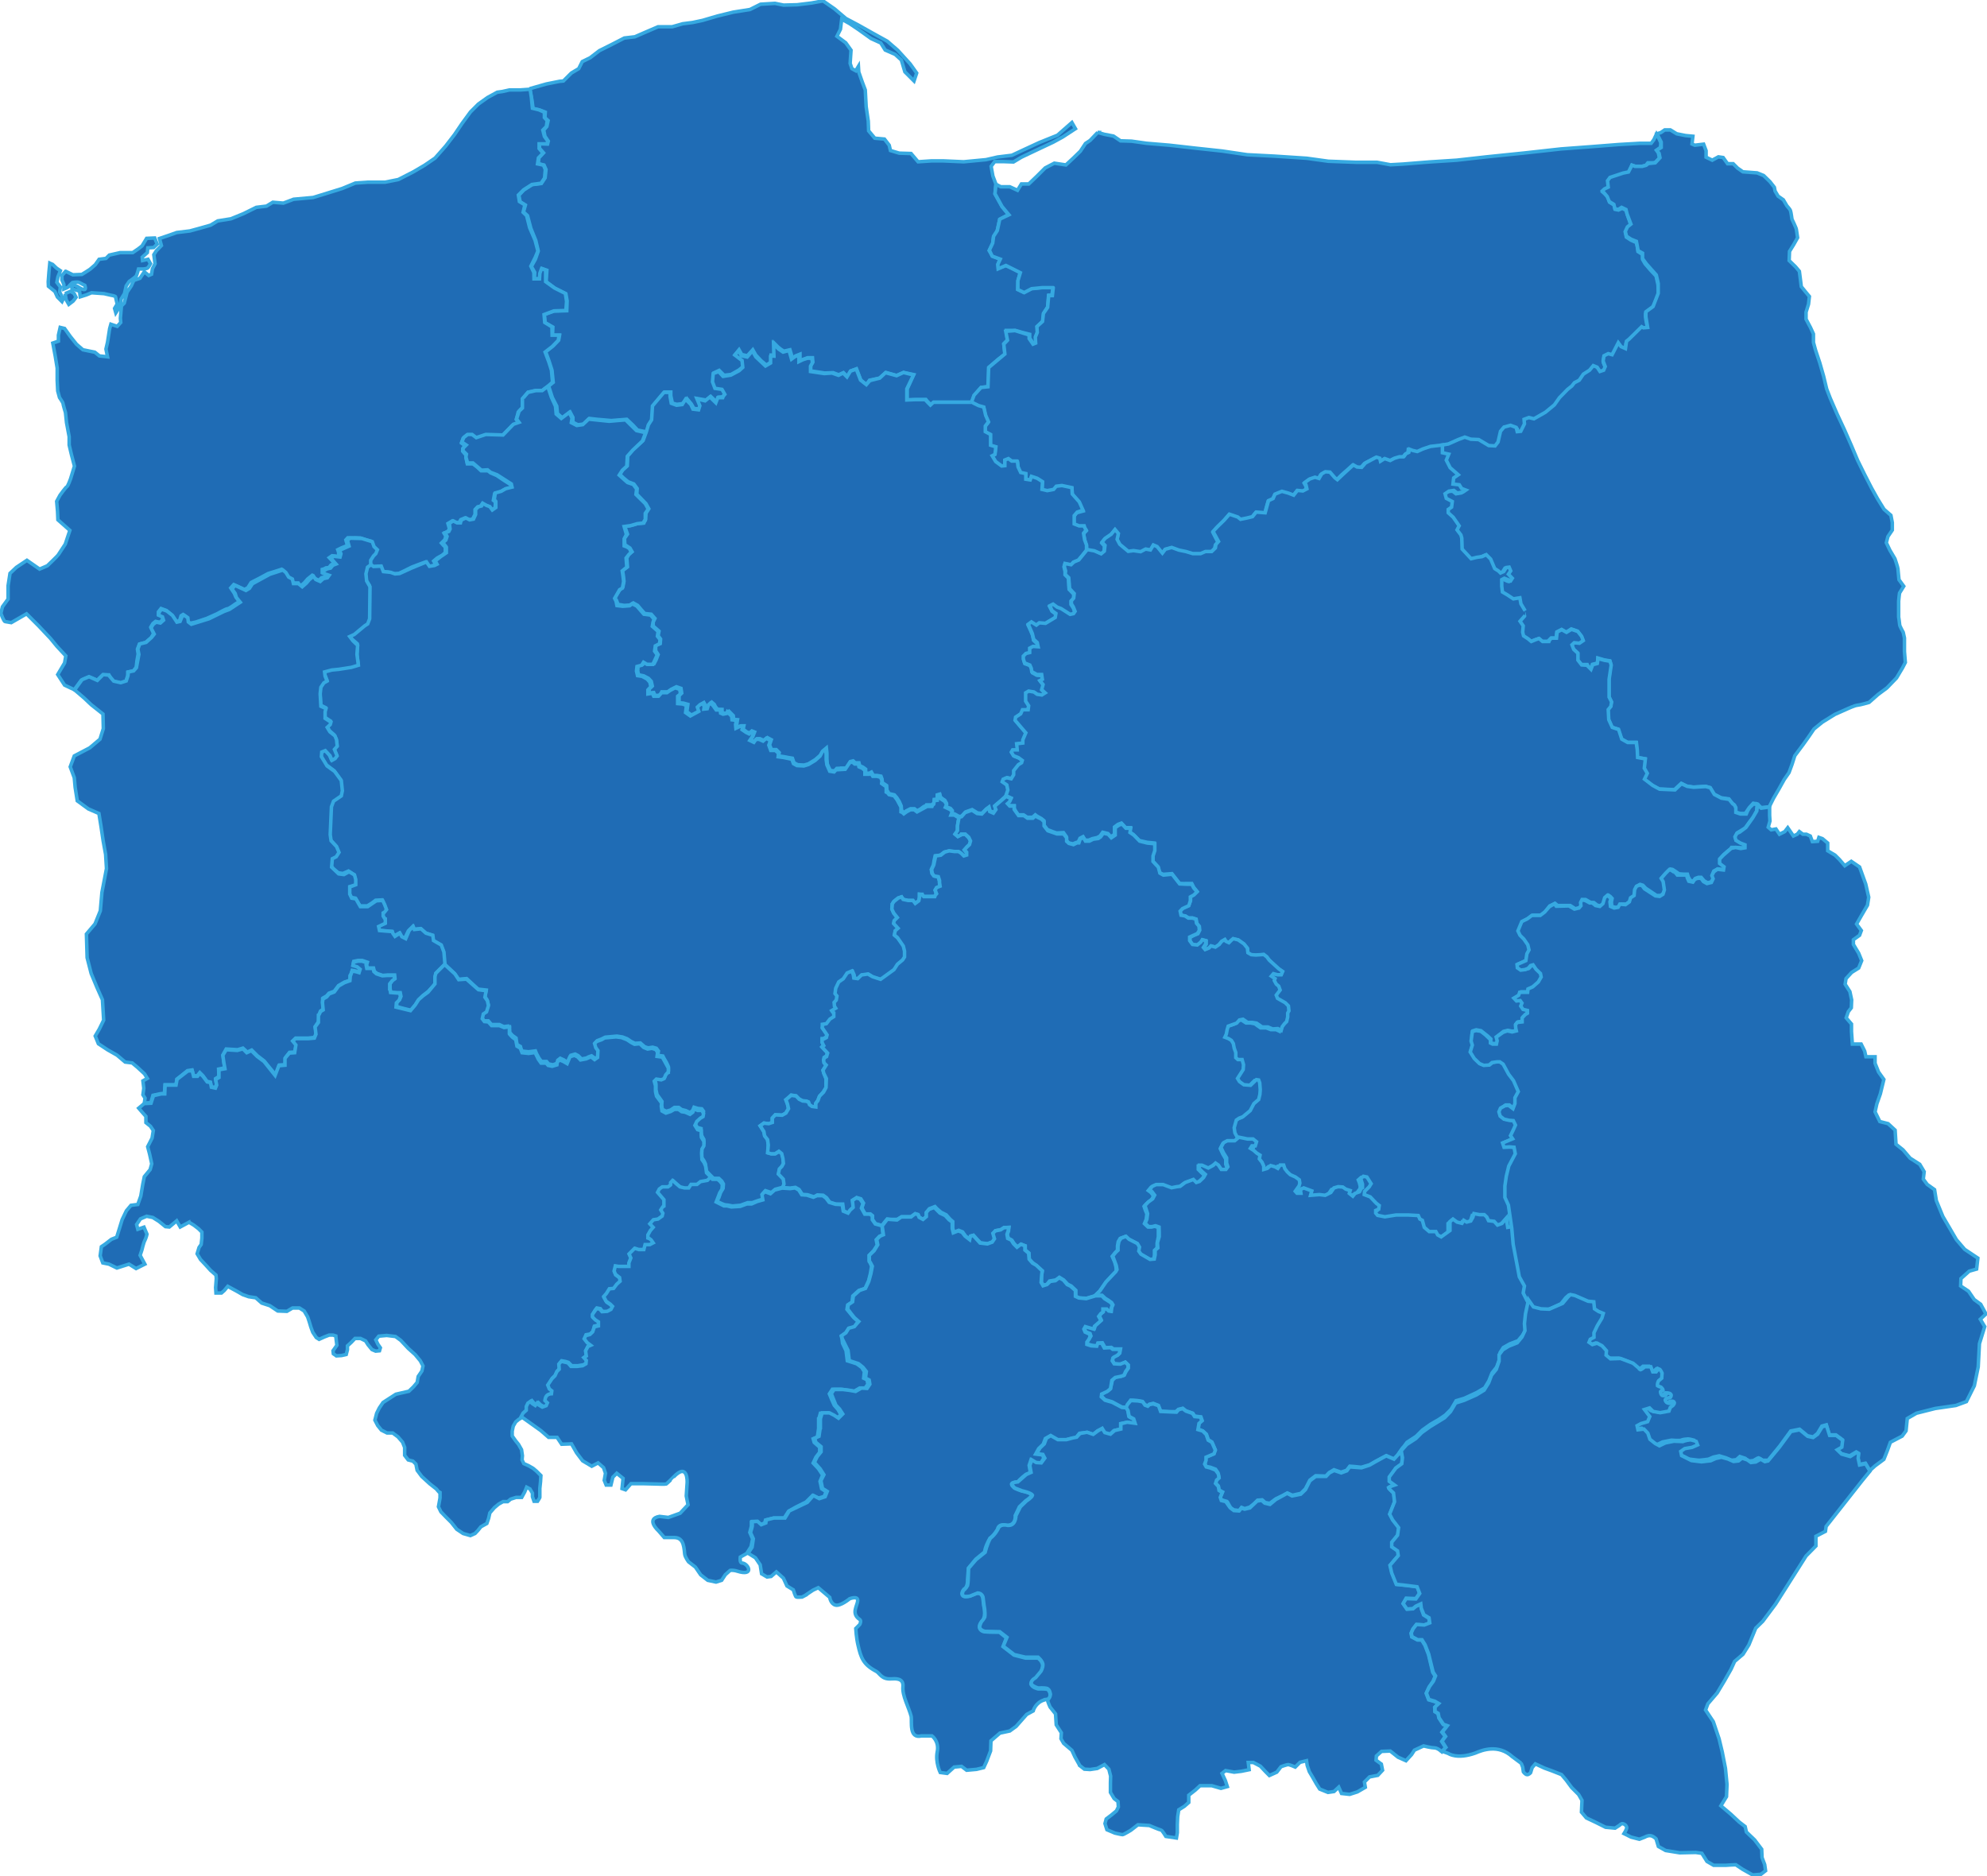
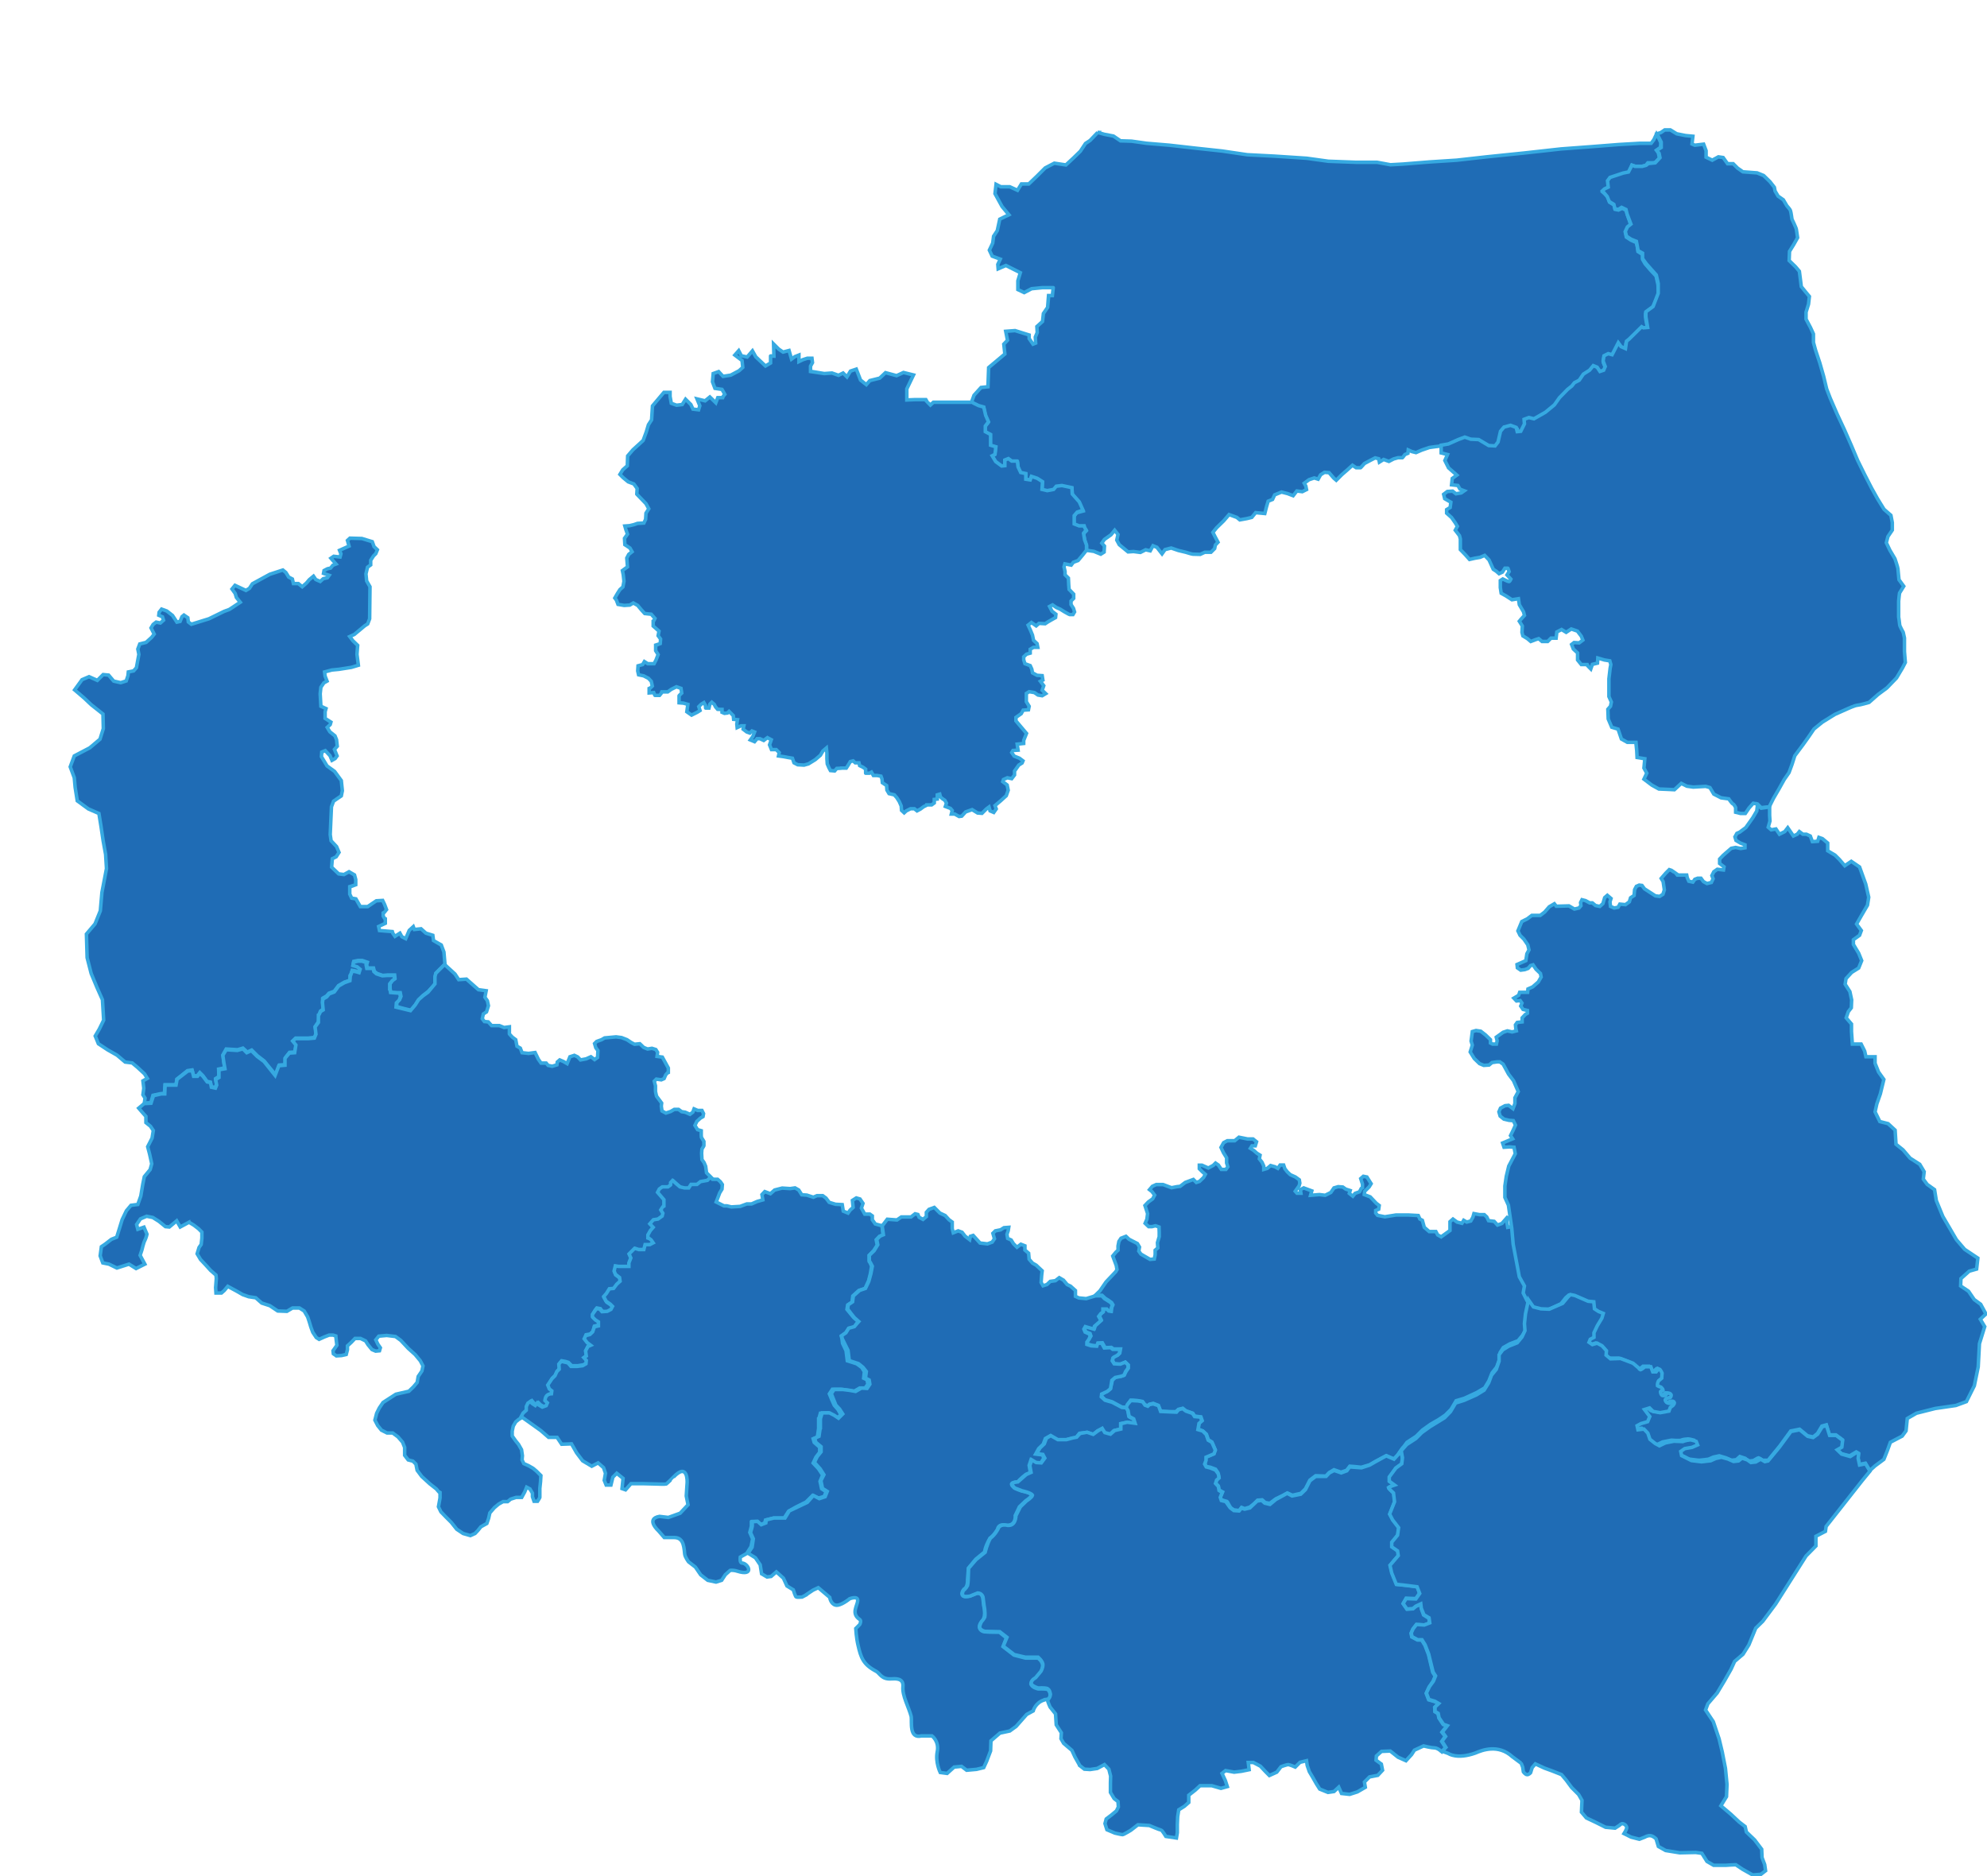
<svg xmlns="http://www.w3.org/2000/svg" version="1.1" viewBox="0 0 1128.9 1065.7">
  <defs>
    <style>
      .cls-1 {
        fill: #1f6cb5;
        stroke: #36a9e1;
        stroke-width: 2px;
      }
    </style>
  </defs>
  <g>
    <g id="Warstwa_1">
      <g>
-         <path id="path1354" class="cls-1" d="M300.9,50.4l9.5-2.7,7.5-1.5,2.2-.2,4.5-4.5,4.2-2.5,2-4,4.5-2.2,5.2-4,7-3.5,7.2-3.7,6-.7,6.2-2.7,7-3h8l6-1.7,5.5-.7,5.7-1.2,8.5-2.5,9-2.2,9.5-1.5,6-3,8.2-.5,4.9,1,7.7-.2,8.2-1,6.5-1.2,6.5,4.5,6.5,5.5,7,3.7,8,4.5,8.5,4.7,6,5.2,7,7.7,3.7,5.2-1.5,4.5-3.5-3.5-1.7-1.7-2-6.7-3.5-3.2-5.7-2.5-2.5-4-5.5-2.5-7-5-5.2-3.5-4.5-2.5-.7,5.7-2,4,5,3.7,3,4.2-.5,7.5,1,3,2.2,1.2,1.5-2.5.2,3.2,2,5.7,1.7,4.5.5,9.5,1.2,8.2.2,5.5,3.5,4.2,5.5.5,2.7,3.5.7,3,5,1.5,6.7.2,4,4.7,7.5-.5h7l11.4.5,12.7-1.2,6.5-1.5,8.2-1,7.5-3.5,8-3.7,10.4-4.2,8.2-7.2,2,3.5-7.2,4.7-5.5,3-8.5,4-9.5,4.5-4.5,2.7-5.7-.2h-5l-2,2.7,1,5.5,1.7,4.5-.5,5.7,4,7.2,3.7,4.5-5,2.7-1.5,6.7-2,3.2-.5,3.7-2,4.2,2,3.2,4.2,1.5-1.2,3,.2,2.2,4.2-1.5,4,1.7,4.2,2.2-1.2,4.7-.2,5,3.5,1.7,4.2-2.2,6.7-.7h5.7l-.7,4.5h-1.7l-.7,6.7-2.2,3.5-.5,4.5-3.2,3.2.2,3-1,2.5.2,3.5-1.5.7-2.2-3.2v-2.2l-4.7-1.2-3.5-1h-5l.5,5.5-2,2,.7,6-4,3-5.2,4.5-.2,10.9-4.2.5-4,4.7-1.2,3.7h-21.6l-1.7,1.5-3-3h-4.5l-6,.2v-6.2l3.7-8.2-5.7-1.2-4,1.7-6-1.7-3.7,3.2-5.7,1.2-1.7,2.5-3.2-2.5-2.5-6.5-3.2,1.2-2,3.2-2.2-2.2-2.7,1.2-3.2-1.2-4.7.2-8-1.2v-3l1.2-2-.2-2.5h-2.7l-2.7,1-1.7,1v-4l-2.5,1-1.7,1.5-1.5-5-3,.7c-.5.5-3.7-2.2-3.7-2.2l-2-2v6.5h-2v4l-2.7,1.7-3-2.5-3-3.2-1.7-3-3.1,3.4-3.2-.7-1.5-2.7-2.1,2.6,4.2,3.3.4,3.5-2.6,2.1-4.4,2.5-4,.5-2.8-2.8-3,1.4-.2,4.6,1.1,3.7,4.2.9,1.6,2.5-1.8,1.9-2.3.2-1.1,2.8-3.3-3.2-2.5,2.1-5.1-.9,1.8,3.5-.5,2.5-3.3-.4-1.4-2.5-2.5-3-2.5,2.8-3.3.4-2.5-.7-.9-4.2v-2.1h-3.5l-2.6,3-3.9,4.7-.4,7.6-2.3,3.7-.9,3.7-5.3-1.1-2.6-2.8-3.5-3.3-8.8.7-8.1-.7-4.4-.5-3.3,3.2-3.2.4-2.8-1.4v-2.8l-1.6-3-4.4,3.3-2.8-2.5-.4-4.2-2.5-4.9-2.1-6.5,2.6-2.1-.7-6.9-1.8-5.6-1.8-4.9,4.2-3.3,3.2-3.3.5-2.8h-4l.2-4.6-4.4-2.5-.4-4.7,5.5-1.9,7.2-.2.2-5.6-.7-4-6.3-3.2-4.9-3.7.4-6.5-2.6-.9-.9,2.8-.4,3h-3.2l.2-3.7-1.9-3.3,2.3-4.2,1.6-4.6-1.4-6-2.8-6.9-1.9-7.2-2.3-2.1,1.1-3.9-3-1.9-.7-3.7,2.8-3,4.7-3,5.3-.7,2.1-3.2.5-4.7-1.1-2.5-3.3-.9.4-3.3,2.6-2.8-2.3-2.6v-2.6l4.6.2.4-1.6-1.9-2.8-.7-3.5,1.8-2.1.7-3.3-1.8-1.6.2-3.2-3.2-1.2-3.7-.7-.7-5.1-1.3-6.3Z" />
        <path id="path4000" class="cls-1" d="M623.7,75.2l-4.4,4.6-2.6,1.7-2.9,4.4-4,3.9-4.2,3.9-6.6-1-5.2,2.7-4.6,4.6-4.7,4.5h-4.2c0,0-2.2,3.6-2.2,3.6l-4.4-2h-5.1c0,0-2.7-1.4-2.7-1.4l-.6,5.3,4,7.3,3.9,4.7-5.2,2.5-1.4,6.5-2.1,3.2-.5,3.9-1.9,4,1.6,3.4,4.6,1.7-1.4,3,.2,2.5,4.4-1.9,8.2,4.1-1.4,4.6v5c0,0,3.6,1.7,3.6,1.7l4.2-2.2,6.1-.6h6.2c0-.1-.5,4.5-.5,4.5h-2.1c0,.1-.6,6.7-.6,6.7l-2.4,3.5-.5,4.5-3.2,2.9.2,3.4-1.1,2.6.2,3.4-1.5.6-2.2-3.2v-2l-8-2.5-5.3.4,1,5.1-2.1,2.2.6,5.6-9.2,7.7-.4,10.9-3.9.4-4,4.4-1.5,4.1,3.9,2,3.1.9,1,5,1.6,3.4-1.9,2.4v3.2l3,1.5v6.2c0,0,3,.7,3,.7l-.4,4.2-1.7,1.1,2.2,3.4,3.2,2.4,2-.2v-3.2c0,0,1.9-.7,1.9-.7l2,1.4h3.2c0-.1.5,3.6.5,3.6l1.4,2.9,2.9.6v3.4c0,0,2.6.2,2.6.2l.6-2,3.2,1.2,3,1.9-.2,4.5,3.1.5,3.5-.5,1.6-2,3.2-.2,5.6,1,.2,3.6,3.7,4.6,2.4,4.7-3.7,1-1.5,2.2v4.5c0,0,3.1,1.1,3.1,1.1l2.5.2,1.5,2.2-1.6,1.7.7,3.7,1,3v2.7c0,0,4.2.6,4.2.6l3.9,1.6,1.9-1.2.2-3.4-1.5-1.7,1.5-2.1,3.7-2.6,2.1-2.6,1.9,2.4-.7,3.2,1.4,2.6,5,4.1,3.1-.2,3.9.5,3-1.5,2.6.6,1.6-2.9,2.2.9,2.9,3.7,1.7-2.4,3.5-.9,4.1,1.4,4.2,1s3.5,1.1,4,1.1,4.2.1,4.2.1l2.6-1.2h3.5l2.1-2.1.4-2,1.5-1.6-1.7-3.2-1.2-2.4,2.1-2.6,4-3.9,3.1-3.6,4.4,1.6,1.7,1.4,3.9-.7,2.9-.7,2.2-2.7,5.2.5.9-3.6,1-3.4,2.5-1,1.2-2.6,3.9-1.6,3.5.9,3.1,1.2,2.1-2.7,3.1.4,2.4-1.2-.4-2-.9-1.6,2.7-2,3-1,2.2.7,1.4-2.5,2.2-1.4,2.6.2,2.7,3.1,1.4,1.2,3.2-3.2,3-2.6,3-2.7,2.1,1.4h2.5c0,.1,2.2-2.4,2.2-2.4l3.2-1.7,2.9-1.5,2,.5.4,1.9,2.4-1.5,3,1.1,2.7-1.4,2.5-.7h2.5c0,.1,1.4-1.8,1.4-1.8l1.7-.7.2-1.9,2,.9,2.4.6,3.2-1.4,4.4-1.5,3.6-.5,3.5-.4,4.2-.6,2.6-1.1,3.4-1.6,3-.7,4.1.9,4.4.5,3.1,1.6,2.4,1.4,3.5.4,1.6-2.2.6-2.7.7-3.2,2-2.5,3.7-.9,3.5,1.1.5,2.2h1.7l1-1.9,1.1-2.5v-2.5l2.7-1.1,2.9.7,2.4-1.2,4.1-2.5,4.7-4.1,3.9-5,4-4.2,2.2-1.6,1.7-2,2.6-1.2,2.2-3.4,3.1-2.2,2.5-2.7,2.1.7,1.7,2.7,2-.9.9-2.4-1.1-2.7.4-3.1,2.4-1.2,2.4.5,1.6-3,2.1-3.6,1.5,2.1,2.2.7.2-2.7s0-1.4,1.1-1.9,2.6-2.6,2.6-2.6l3.6-3.2,1.9-1.7,1.7.5h1.5l-1-5.1s-.5-3.4,0-4,3.7-2.7,3.7-2.7l1.9-3.9,1.5-3.5-.2-5.7-1.1-5-3-3.2-3.2-3.7-1.4-2.4v-2.9c0,0-2.7-1.7-2.7-1.7l-.4-3-.5-2.1-3.1-1.4-2.6-1.7-.6-2.9,1.1-2.2,2-1.7-.7-2.4-1.2-3.4-.7-2.6-2.2-1.2-2.2,1-1.9-.4-.5-2.4-2.6-1.6-.9-3-1.7-1.7-1.4-1.2,1-1.2,2.4-1v-3.4c0,0,1-2,1-2l4-1.2,3.1-1.4,3.4-.6,1.7-4.3,2.2.6h3.6l2.2-.6,1.1-1.4h3.4l1.1-.5,2.1-2.2-.6-2.9-1-1.6,2.2-1.6.2-2.6-.9-2-1.6-2.9-1.5,3.2-1.5,2h-6.3c0,0-12.1.7-12.1.7l-15.3,1.2-17.5,1.3-20.8,2.3-21.5,2.2-17,1.9-15.5,1-15,1.2-7.1.4-7.6-1.4h-11.8c0,0-15.9-.6-15.9-.6l-12.3-1.7-18.3-1.2-15.5-.8-14.2-2.1-14.9-1.6-15-1.7-13.1-1.1-8.5-1.2-6.3-.2-4-2.7-5.2-1-3.8-1.1Z" />
        <path id="path7373" class="cls-1" d="M998.2,98.2l-8-.6-3-2.1-2.5-2.5h-3.2l-2.5-3.5-2.7-.4-3.5,1.9-3.5-1.7v-3.7c0,0-1.4-3.7-1.4-3.7l-5,.6-1.6-.7.5-4.4-4.2-.4-5-1-3.6-2.2h-3.2c0,0-2.2,1.5-2.2,1.5l-2.2.7,2.4,4.7v3.1c0,0-2.6,1.6-2.6,1.6l1.4,1.7.5,2.5-2.7,2.9-3.9.4-1.3,1-2.2.6h-4.1c0,0-1.7-.7-1.7-.7l-2,3.9-3,.6-7.5,2.5-1.4,1.9.4,3.6-2.1,1-1.2,1.1,2.7,3.2,1.2,2.9,2.6,1.6.6,2.5,1.9.4,1.9-1.2,2.5,1.2.6,2.5,2.2,5.8-2,1.6-1.2,2.6.7,2.7,2.6,1.7,3,1.2,1,5.3,2.5,1.4v3.1c0,0,2.2,3,2.2,3l5.6,6.3,1.1,4.8v5.6c0,0-2.9,7.5-2.9,7.5l-4.1,3v2.9c0,0,1,6,1,6l-2.4.2-1-.6-7.1,7-1.5,1.2-.6,4.2-2.5-1.1-1.6-2.2-3.5,6.8-2.2-.6-2.4,1.2-.5,3,1.2,3.1-.9,2.1-2.1.7-1.6-2.4-2.2-.9-2.1,2.6-3.5,2.2-2.4,3.5-2.7,1.4-1.5,1.9-2.4,1.9-4.6,4.7-2.9,4.1-5.1,4.2-6.5,3.7-2.9-.7-2.7,1,.2,2.6-2.1,4.2-2,.2-.6-2.4-3.2-1.2-3.7,1-2,2.4-1.4,6.1-1.7,2.2-3.6-.2-5.7-3.4-4.5-.2-3.4-1.2-3.7,1.4-5.6,2.5-4.1.7v4.4l3.6.9-1.5,3.4,2.1,4.2,4.7,4.1-2.6,1.9-.4,3.6,3.6.4,1.2,2.1,2.4.9-1.7,1.2-3,.5-1.9-1.5-3,.2-2.1,1.6.6,2.5,3.5,2-.4,3-2,1.2v2c0,0,2.8,2.5,2.8,2.5l2.1,3,1.2,2-1.2,2.2,2.4,3.1.5,1.9v6c0,0,2.8,2.9,2.8,2.9l2.4,2.7,3.1-.7,2.9-.5,2.6-1.1,2.5,2.6,2.4,5.3,1.7,1.1,1.6,1.4,1.9-.9,1.4-2.2h1.7c0-.1.7,1.9.7,1.9l-1.2,1.9,2.2,2.4s-.6,1.4-1.1,1.4-3.5-1.5-3.5-1.5l-1.4.9v4l.5,3.2,2.7,1.5,3.4,2.2,3.7-.6.5,3.4,2.4,4.1.5,2-1.9,2.1-1,1.2,1.7,2.7-.2,3.6.5,2,2.6,1.6,1.9,1.6,2.9-1.1,1.6-.5,1.9,1.6h3.2l1.9-1.9h2.9l.4-3.5,2.7-1.4,2.6,1.6,2.9-1.9,3.5,1.2,2.2,2.9.9,2.2-2.1,1.6-2.9-.2-1.4,1.1,1,2.6,2.4,2.2v4c0,0,2.1,2.6,2.1,2.6h3c0,.1,2.4,2.5,2.4,2.5l.9-2.6,2.9-.7.2-2.9,3.7,1.1,3.1.5.6,2.1-.4,2.1-.7,6v10.1c0,0,1.4,3.1,1.4,3.1l-.5,2.4-1.5,1.7.2,5.5,2,4.7,3.6,1.1,1.9,5.6,3.4,1.9h4.8c0,.1.5,4.7.5,4.7l.2,3.9,4.4.7-.5,5.3,1.6,2.9-1.6,3.4,4.5,3.4,4,2.2,4.8.2,4,.2,3.9-3.6,3.2,1.6,3.6.5,7.1-.4,2.4.7,2.2,3.7,4.1,2.1,4.4.6s1.7,2.6,2.4,2.9c.6.2,1.5,2,1.5,2v2.7c0,0,2.8.7,2.8.7h2.7l2.1-3.1,2.4-2.7,2.4.4,2.1,2.1,4.6-.5,2.4-4.8,3.2-5.5,2.9-5.2,2.7-3.9,1.7-4.6,1.6-5,4.7-6.3,3.2-4.5,3-4.4,4.8-3.9,7.1-4.4,7.2-3.2s4.1-1.9,5.6-2c1.5-.1,6.6-1.6,6.6-1.6l5.1-4.5,5-3.7,5.5-5.7,3.4-5.7,1.6-3.1-.5-6.2v-7.7c0,0-.7-3.2-.7-3.2,0,0-2-3.6-2-4.2s-.6-4.5-.6-4.5c0,0,0-8.3,0-9s.5-4.6.5-4.6l2.4-3.9-2.7-3.7s-.6-5.8-.6-6.3-1.7-5.6-1.7-5.6l-2.9-4.9-2-4.2.9-3.5,2.5-3.7v-4.2c0,0-.8-4.2-.8-4.2l-3.9-3.4-3.7-6-3.4-6.1-3.9-7.6-4-8.1-3.5-8.3-4-9.1-4.2-9-3.9-9-2-5.2-1.7-7.1-2.2-7.7-2.4-7.2-1.2-4.4v-4.8l-1.7-3.7-2.5-4.7v-4c0,0,1.4-4.5,1.4-4.5l.5-4.4-2-2.4-2.6-3.2-.5-4-.6-4.7-2.2-2.6-3.6-3.5.2-5.2,2.4-3.9,2.2-3.9s-.6-4.1-.7-4.7c0-.6-2.5-5.8-2.5-5.8,0,0-.6-4.4-.9-5-.2-.6-2-2.6-2-2.6l-2-3.4-3-2.1-1.7-2.9-.4-2.1-2.5-3.2-3.6-3.5-3.7-1.5Z" />
-         <path id="path8252" class="cls-1" d="M296.8,231.5v-5l3.2-3.7,4.4-1h3.7c0-.1,3.1-2.3,3.1-2.3l2.7-2.4-.6-6.8-1.5-4.7-2.1-5.6,4-3.1,3.5-3.6.4-2.9h-3.9c0-.1-.1-4.7-.1-4.7l-4.1-2.5-.4-4.5,5.6-2.1,6.8-.2.4-5.2-.7-4.5-6.2-3.1-5-3.6v-6.5c.1,0-2.3-.9-2.3-.9l-1,2.7-.2,3.1h-3.1c0-.1-.1-3.6-.1-3.6l-1.7-3.6,2.5-5,1.5-3.6-1.6-6.1-3.1-7.2-1.7-6.8-2-1.9,1-4.2-3.1-1.9-.6-3.7,3-3,4.7-3,5.2-.7,2-3,.4-4.8-1-2.5-3.4-.7.5-3.4,2.6-2.7-2.2-2.6v-2.7h4.5l.4-1.6-1.9-2.6-.9-3.6,2-2,.5-3.4-1.6-1.7v-3c.1,0-3.1-1.4-3.1-1.4l-3.7-.9-.6-6.1-.7-4.7-5.6.4h-6.2l-4,.9-2.9.4-5.5,3-5.2,3.7-4.5,4.5-4.9,6.7-4.2,6.2-5,6.5-6,6.8-6,4.1-6.3,3.7-8.6,4.4-7.5,1.5h-9.8c0,0-7.1.5-7.1.5l-7.5,3.1-8.7,2.7-7.8,2.4-11.1,1-5.8,2.2-6-.5-3.6,2.2-5.8.7-7.3,3.6-7.1,2.9-7.5,1.2-4,2.4-5.6,1.6-6.2,1.7-7.5.9-4.2,1.5-5.6,1.9,1.1,4-2.9,3-1.4,2.2.7,5.1-1.5,2.9-.5,3.1-1.6.7-2.5-2.1-2.5,3.7-3.5,1.2-1.4,3.1-2.4,3.6-1.6,6.2-1.6,1.6-.6,7,.2,2.4-2,2.2-3.6-1.2-.7,2.5-1.2,7.7-.9,3.9.9,4.4-4.6-.5-2.6-2.1-6.8-1.4-3.6-3.1-3.6-4.5-3.2-4.5-2.5-.6-1,4.4v3.4l-3.2,1.1,1.4,7.5,1.1,6.7v7c0,0,.3,6,.3,6l1,3.7s2,2.9,2,3.4,1.4,5.2,1.4,5.2l.6,5.7,1.5,8v4.7c0,0,1.3,5.5,1.3,5.5l1.7,6.5-2.2,7.2s-1.5,4.2-2.1,4.5c-.6.2-3.9,4.8-3.9,4.8l-1.9,3.5.5,5.8.2,4.7,6.8,6-2.6,7.8s-3.7,5.6-4,6.1c-.2.5-6.2,6.2-6.2,6.2l-4.4,1.9-7.2-5-6,4-3.6,3.4-1.1,7v7.6l-3.2,4.4-.9,3.7s1.6,4.6,2.4,4.7c.7.1,3.5.6,3.5.6l8.7-5,6.8,6.8,6.8,7.2,3.6,4.4,5.1,5.5-.7,4-3.9,6.6,3.9,6,5.5,2.6,3.9-5.3s3.7-1.9,4.4-1.9,4.7,1.9,4.7,1.9l3.2-3.1h3.1c0,.1,3.1,3.7,3.1,3.7l4,.9,3-1.1,1-3.1v-2c0,0,3.2-.7,3.2-.7l1.6-2,.4-3.6.7-4-.4-2.7,1.1-2.9,3.5-.9,3.2-2.7,1.4-2.5-1.6-3.6,1.2-2,1.5-1.2,2.5.5,1.7-1.6-.6-2-2-.7v-1.6l1.5-1.9,3,1.1,3.1,2.6,2.5,3.7,1.9-.4.9-2.9,1.1-.7,2.2,1.6.4,2.2,1.2,1.2,3.4-.7,6.3-2.1,5.8-2.6s5.1-2.9,6-2.9,4.2-2.5,4.2-2.5l2.5-1.6-2-2.6-.9-2.1-2-3,1.7-1.9,2.7,1.2,3.4,1.6,1.9-1,1.9-3,4.7-2.4,5-2.7,3.9-1.2,3.7-1.2,1.7,1.5,1.6,2.7,2.2,1.4.5,2.2h3c0,.1,2,1.6,2,1.6l2.1-1.9,1.7-2,2.5-2,1.5,1.7,2.4,1.1,1.5-1.5,2.5-.6,1-1.2-3.1-1.1v-1.6c.1,0,2.1-1.1,2.1-1.1l1.7-.2,1.2-1.5,2-.9-1.6-1.7-1.4-1.5,1.6-1.1,3.7.4v-2.1c.1,0-.5-1.7-.5-1.7l2-1,3.5-1.4-.9-3.2,1.1-1.2h3.4c0-.1,3.7.1,3.7.1l3.2,1.1,2.7.7.9,2.9,1.9,1.7-.9,2.1-1.6,1.5-1.4,2.5v2.5c-.1,0,2,1.5,2,1.5l4.5-.5,1.2,3.1,3.7.4,2.9.9,2.7-.2,3.2-1.5,4.4-2.2,4.5-1.7,3-1.1,1.7,2.4,2.6-.2,1.6-.9-1.1-1.9,2-1.7,2.9-1.6,1.7-1.5v-3c-.1,0-2.2-2.4-2.2-2.4l1.9-1.9.6-2-1-1.7,1.9-.9,1.2-1.4-.9-3.2,2.5-1.5,1.9,1.1,2-.2.9-1.6,2.4-1,2.1,1.1,2.1-.2,1.5-2.9v-2.7l1.4-1.5,1.6-.2,1-1.5,2.6,1s1.4.5,1.4,1,1.5,1.6,1.5,1.6l1.9-1.5.2-3.2-1.2-1,.7-3.7,2.9-.9,3-1.6,2-.6,1.9-.4-.5-1.6-4.1-2.6-4-2.7-3.5-1.5-1.5-1.2h-3.9l-2.1-2-2.5-1.9h-3c0-.1-.9-3.3-.9-3.3v-1.6l-1.9-2.2v-1.6l1.4-1.6-2.1-1.5.9-2.7,2.2-1.9h2.4c0,.1,2.6,2.1,2.6,2.1l2.7-1.1,2.6-1h3.5c0,.1,3.4.2,3.4.2h3.1l2.1-2.2,2.4-2.4s1.1-1.4,1.7-1.4,2.9-1.1,2.9-1.1l-1.4-1.9.7-2.5.4-1.7,2.4-2.6ZM37.3,154.1l-2.1,2.4v2.5c0,0,1.1,2.6,1.1,2.6v2.6c0,0,2.6-1,2.8-1.5s2.1-2.2,2.1-2.2c0,0,2.9-.6,3.9,0,1,.6,3.1,1.6,3.1,1.6,0,0,1,2.6-.5,2.4-1.5-.2-3.6-1.7-3.6-1.7l-2.4-1.1s-1.7,2.1-.4,2.5c1.4.4,3.9,1.2,3.9,1.2l.4,3.2,3.5-1.1,2.9-1.2,7.1.5,3.9.9s2.7.4,2.7,1,.9,4,.9,4l-1.5,2.5.7,2.5,1.4-2.2,1.2-2.7.4-2.9,1.9-3.1,1-4.4,1.7-2.5s3.4-2.4,3.9-3,1.4-4.1,1.4-4.1h2.7s1.9-.1,2.5-.6,1.6-2.4,1.6-2.4l-1.4-2.5-3.1.7-.2-1.9,2.9-2.6.3-2.7,3.3-.2,2-1.9-1.4-3.5-4.6.2-2.6,4.3-2.2,1.7-3.1,2.1h-7.1l-6.2,1.4-1.9,1.9-3.9.5-2.2,3.1s-2.5,2.2-3,2.6c-.5.4-4.6,2.9-4.6,2.9l-5.1.2-4.1-2ZM28.3,149.5l-.5,5.2s-.4,4.9-.4,5.3.1,2.6.1,2.6l3.7,3,1.4,3.1,2.6,2.6.7-1.5-2-3.9.4-2.9-2-2.6.6-3.1,1.4-3.5-2.2-1.5-2.2-2.1-1.6-.7ZM37,166.8l.6,3.5,1.5,2.6,2.5-1.9,1.6-2.1-1.1-2.2-2.1-1.2-3,1.3Z" />
        <path id="path10888" class="cls-1" d="M361.8,280.7l.2-3.2-1.9-2.6-3.2-1.2-2.8-2.3-1.9-1.9,1.6-2.6,2.6-2.3.2-5.6,3-3.5,3.3-3,2.5-2.3,1.8-4.9,1.2-4,1.8-2.8.5-7.9,6.5-7.7h3.5v2.3l.7,3.9,3,1.1,3.2-.4,1.9-3,3,3,1.2,2.6,3.2.4.7-2.3-1.6-3.9,4.6,1.1,2.7-2.2,3.4,3.3,1.1-2.9h2.5c0-.1,1.5-1.9,1.5-1.9l-1.6-2.8-4-.6-1.4-3.7.4-4.7,3.1-1.1,2.5,2.7,4.4-.7,4.7-2.5,2.1-1.9-.4-3.9-4.1-3.1,2.2-2.5,1.5,2.9,3.3.7,3-3.5,1.9,3.4,5.5,5.2,2.9-1.7v-4c-.1,0,1.9.1,1.9.1l-.2-6.9,2.9,2.9,2.5,1.7,3.4-.9,1.4,4.9,1.9-1.4,2.3-.9v3.7l2.3-1.1,2.5-.8h2.5c0,.1.4,2.5.4,2.5l-1.1,2v2.9c.1,0,7.8,1.3,7.8,1.3l4.4-.3,3.7,1.3,2.6-1.3,2.2,2.2,2-3.3,3.3-1.1,2.4,6.2,3.3,2.6,2-2.3,5.6-1.4,3.3-3.1,6.3,1.7,3.9-1.8,5.7,1.4-3.8,7.9v6.3c0,0,4.8-.2,4.8-.2h5.6c0,.1,3,3.1,3,3.1l1.7-1.6h21.7c0-.1,4,1.9,4,1.9l2.9.8,1.1,4.7,1.6,3.7-1.8,2.4v3.2c0,0,3,1.6,3,1.6v6.1l3,.9-.5,4.3-1.6.8,2,3.3,3.4,2.5,1.8-.2v-3.2c0,0,2-.8,2-.8l1.9,1.4h3.2c0-.1.4,3.3.4,3.3l1.5,3.2,2.9.6v3.2c0,0,2.5.4,2.5.4l.7-2,3.3,1.1,3,1.9-.3,4.4,3,.7,3.6-.7,1.5-1.8,3.2-.4,5.7,1.2.2,3.6,4,4.5,2.1,4.7-3.3,1.1-1.7,2v4.7c0,0,2.8,1.1,2.8,1.1h2.6c0,.1,1.4,2.4,1.4,2.4l-1.5,1.8.6,3.7,1.1,3v2.9c0,0-2.2,2.8-2.2,2.8l-2.6,3.1-2.7,1-1.2,1.6-3.6-.7-.5,1.7.6,2.6v1.9l1.9,1.9.2,4,.2,2.4,2.6,2.7v2.4l-1.5,1.5v2l1.4,2.2.6,2-.9,1.5h-1.9c0,.1-3-1.6-3-1.6l-2.4-1.5-2.1-.9-2.2-1.5-1.7.9,1.4,2.7,2.2,1.7-.2,1.9-2.5,1.4-1.9,1.1-1.5,1-3.5-.2-1.6,1.4-2.7-1.9-1.9,1.5,1.4,3,1.1,2.7.6,2.9,2,1.9.4,2.1h-2.4l-1.9,1.1v2.2c0,0-2.1.6-2.1.6l-1.6,1.5v1.7c0,0,.7,2.2.7,2.2l3,1.1.9,2,.4,2.1,2.6,1.4,2.9.2.4,2.5-1.4.7,1.9,2.5-.9,2.6,2,1.9-2,1.2-2.4-.4-2-1.4-3-.5-1.6,1v4.7c0,0,1.6,2.6,1.6,2.6l-.4,2-3,.2-1.1,2-3,2.1v2c0,0,6,7.1,6,7.1l-1.6,4v1.7l-3.7.4.5,3.4-2.9.2-.7,1.2,1.4,2,3,1.2,2,1.5-.5,1.2-1.9,1.2-2.4,3.4v2.2c0,0-1.6,2.1-1.6,2.1l-2.5-.5-2.2,1-.4,1.2,2.5,1.9.6,3-1.1,3.1-3.2,2.9-3.2,2.7.7,1.9-1.4,2-2.1-.9-.6-2.2-1.5,1.1-2.5,2.5-2.5-.2-3.1-1.9-2,.7-1.7.6-2.2,2.4-1.5.2-2.5-1.4h-1.9l.5-2-1-1.2-2.9-1.1.6-1.9-.9-1.6-1.5-1-1-.9-.4-1.6-1.4.4v2.4l-1.7.2v2c0,0-1.5,1.1-1.5,1.1h-2.5c0,.1-2,1-2,1l-1.9,1.4-1.9,1-1.5-1.2h-2.2l-2.4,1.2-1.2,1.1-1.5-1.4-.2-2.5-1.1-2.5-1.4-2.2-1.4-1.6-3-.7-1.2-2-.2-2.6-2.4-1.6-.2-2.1-.6-1.6-2.2-.4h-2.1l-1.1-1.9-1.1.6h-2.2c0,.1,0-2.3,0-2.3l-1.5-1.1-1.9-.9-.4-1.6h-2.1l-1.2-1.1-1.6.4-1.2,2-1.1,1.7h-2.5c0,.1-2.9.2-2.9.2l-1.2,1.4-2.4-.2-.9-1.7-.9-2.1-.2-2.9v-2.7c.1,0-.3-3.4-.3-3.4l-2,1.7-1.4,2.4-2.9,2.5-3.9,2.4-2.5.7-3.6-.2-2.1-1.1-.9-2.6-2.4-.4-2.6-.5-2.9-.4.4-1.9-1.7-1.7h-2.7l-1.1-2.7,1-2.9-2.2-1.2-2.1,1.6-2.2-1h-1.6l-1.4,1.7-2.4-1,1.4-1.9,1-2.6-1.5-.6-1.2,1.2-1.7-.6-2.1-1.6.4-1.9h-1.6l-2.2,1-.2-2,.4-2.5-2.2-.2-.2-2.1-1.5-1.5-.9-.9-.9.9-1.7.2-1.4-.6v-1.6c-.1,0-2.5-.1-2.5-.1l-1.2-1.4-.7-1.4-1.4-1.2-1.1,1.1-.5,2.2h-1.9c0,.1-.1-1.5-.1-1.5l-.9-1.6-1.5.9-1.4,1.4.7,2.2-1.6,1-3.2,1.6-2.7-1.9.6-4.2-2.5-.7-2.5-.2v-4c-.1,0,1.5-1.5,1.5-1.5l-.4-2.7-2.6-.9-3,1.5-1.9,1.4h-3.1c0,.1-1.6,2-1.6,2h-2.6c0,.1-.7-1.6-.7-1.6l-2.6.2v-2.2c.1,0,1.8-1.7,1.8-1.7l-.6-2.7-1.6-1.7-2.7-1.4-2.9-.6-.5-2.2.2-2.9,2.6-.7,1-1.7,1.9,1.2h3.6l1.1-2.1,1.2-3.1-1.4-2.2v-2.9c.1,0,2.6-1.1,2.6-1.1l.2-2.6-1.4-1.9.5-2.6-1.6-1.4-1.7-1.5v-2.4c.1,0,1-1.9,1-1.9l-2.1-2.4-3.7-.4-2-2.2-2-2.4-2.5-1.4-2,1.2-3.2.2-3.5-.6-.9-2.4-.9-1.2,1.5-2.6,1.4-2.2,1.7-1.5.6-3.2-.4-3.7-.5-2.4,2.9-2.1-.4-5,1.1-2.1,1.9-1.5-1.2-2.1-2.9-1.9-.2-3.6,1.7-2.4-.9-2.5-.6-2.1,2.7-.2,2.5-.6,2-.7,3.6-.2,1-2.1.2-3.5,1.6-2.5-1.6-2.9-2.5-2.6-2.7-2.8Z" />
-         <path id="path1322" class="cls-1" d="M289.4,582.8l-3.2.4-2.5-1.2h-4.5l-1.8-2.1h-2.5l-1.1-1.8.7-2.6,1.8-1.4,1.1-3.5-.7-2.6-1.2-1.9.7-3.7-4.6-.5-2.5-2.3-4-3.7-4.6.4-2.3-3.3-5.8-5.5-.5-6.9-1.4-3.7-4.4-2.6-.5-3-3.7-1.2-3-2.6-3.7.4-.7-1.6-2.5,2.5-2.1,4.4-1.9-1.1-1.1-2.1-2.8,1.6-.9-1.1-.5-1.4-2.5-.2-4.9-.5-.5-2.3,3.7-1.6v-2.5l-1.1-1.8v-1.6l1.8-2.1-.7-2.3-1.4-3-3.7.2-2.1,1.6-2.6,1.6h-4.2l-1.4-2.3-1.2-2.1-2.3-.4-1.2-2.3v-3.9l3.3-1.6v-2.8l-.5-2.3-3.2-2.1-3.2,1.4-2.6-.4-2.6-2.1-1.6-1.8.2-4.7,2.5-1.2,1.4-2.5-1.1-2.8-3.2-3.5-.7-3.3.4-9.5.4-6.9,1.4-3,4.2-3,.5-3-.5-5.6-3.7-5.1-4.4-3.3-3.2-5.1.2-2.5,2.1-1.1,2.6,3,1.1,2.5,1.4-.7,1.6-1.8-1.6-3.7,1.8-1.9-.5-3.3-1.1-2.5-2.6-2.3-1.4-2.5,1.8-1.8.2-1.2-3.2-2.1v-3.7l.4-1.8-2.8-1.4-.4-6.7.2-4,1.8-2.6,1.9-1.1-1.1-2.8-.4-2.3,4-1.1,7.6-1.1,4.9-.9,2.8-.9-.7-5.3.2-3.5v-2.6l-3-2.6-1.2-1.9,2.6-1.8,4.2-3.5,3-2.3,1.1-2.6.2-8.8v-9.6l-1.8-2.8-.5-4,.7-4,1.9-1.5,2,1.5,4.4-.2,1.2,3.1,4.1.4,2.5.9,2.6-.2,6.8-3.1,8.5-3.5,1.7,2.5,2.9-.5,1.4-.7-1-1.9,3.2-2.5,3.1-2.1v-3.2c.1,0-2-2.5-2-2.5l1.7-1.5.7-2.1-1.1-2.1,2.1-.7.7-1.4-.4-3.2,2.2-1.4,2.2,1.1h1.7c0-.1.9-1.7.9-1.7l2.4-1.1,2.1,1.1,2.2-.4,1.2-2.6v-2.9l1.5-1.5,1.9-.5.7-1.5,2.1,1.2,1.9.7,1.4,1.9,2-1.4v-3.5c.1,0-.9-.9-.9-.9l.6-3.9,3.3-.9,2.6-1.5,3.6-.9-.4-1.8-8.1-5.2-3.7-1.4-1.7-1.4-3.5.2-4.8-4.1h-3c0-.1-1-3.4-1-3.4l.3-1.6-2.1-2.1.4-1.5,1.6-1.6-2.5-1.7,1.1-2.6,2.2-1.7h2.5l2.4,1.8,5.4-1.8,9.8.3,5.9-6.1,3.2-1.1-1.4-1.9,1.4-4.4,1.9-1.8v-5.1c-.1,0,3.2-3.8,3.2-3.8l4.3-1h3.7l3.2-2.4,2,6,2.4,5.3.4,4.4,2.9,2.5,4.5-3.4,1.6,3.2-.4,2.6,3.1,1.6,3.4-.5,3.3-3.1,11.7,1.2,9.3-.8,6.2,6.1,5.2,1.2-1.8,4.7-5.5,5.2-3.1,3.5-.3,5.6-2.5,2.3-1.8,2.8,4.7,4.2,3.3,1.1,1.9,2.6-.4,3.1,5.3,5.2,1.7,3.1-1.7,2.4v3.5c-.1,0-1.2,2-1.2,2l-3.4.4-3.8,1.1-3.6.5,1.3,4.5-1.3,2.5v3.7c.1,0,3,1.8,3,1.8l1,2.1-1.4,1.4-1.5,1.9.4,5.2-2.6,2.1.4,2.7.4,3.3-.7,3.8-1.6.9-2.8,4.9.8,1.6.5,2.5,3.3.4,3.9-.3,1.5-1.1,2.6,1.3,4,4.6,3.8.5,2,2.3-.6,1.8-.4,2.3,3.3,2.9-.4,2.7,1.5,1.9-.3,2.4-2.4,1.2-.4,3,1.5,2.1-2.5,5.4h-3.3l-2-1.2-1.1,1.7-2.6.7-.3,2.6.6,2.6,2.6.4,2.8,1.5,1.6,1.8.6,2.6-1.7,1.8v2.3l2.5-.4.8,1.7h2.7l1.8-2h3l1.8-1.3,2.9-1.5,2.6.9.4,2.6-1.6,1.3v4.1c.1,0,2.7.3,2.7.3l2.3.8-.5,4.1,2.7,1.9,4.8-2.6-.8-2.4,1.5-1.4,1.5-.7.9,1.7-.2,1.5,1.9-.2.7-2.2,1.1-1,1.5,1.4,1.8,2.5h2.3c0,.1.2,1.8.2,1.8l1.4.6,2-.4.4-.9,2.5,2.5.2,2,2.5.3-.5,2.4.2,2.1,2.3-1.1h1.7c0,.1-.5,1.9-.5,1.9l2.2,1.5,1.8.9,1.2-1.2,1.3.5-.8,2.5-1.3,1.9,2.3,1.1,1.2-1.7h1.8l2.2,1,1.9-1.6,2.3,1.3-.9,2.6,1.1,3h2.6l1.8,1.6-.2,2,3,.4,4.8,1,.9,2.5,2,1.1,3.9.2,2.6-.8,3.8-2.3,2.8-2.5,1.3-2.5,1.9-1.5.3,3.4v2.7l.4,2.9,1.6,3.6,2.5.4,1.1-1.2,5.2-.3,2.5-3.7,1.5-.5,1.4,1.2h2.1c0,.1.3,1.6.3,1.6l1.9.8,1.5,1.3v2.1h2.4l.9-.7,1.2,1.9h2.5c0,.1,1.9.5,1.9.5l.8,2-.2,1.6,2.6,1.8v2.7c.1,0,1.6,1.8,1.6,1.8l2.9.7,1.7,2.3,2.2,4.1v2.4c.1,0,1.6,1.4,1.6,1.4l1.5-1.1,2.2-1.2h2.3c0,.1,1.5,1.2,1.5,1.2l2.4-1.3,3.3-1.8h2.5c0-.1,1.3-1.3,1.3-1.3l.3-2,1.7-.2v-2.4l1.4-.4.3,1.8,2.5,1.6,1.1,1.8-.7,1.6,2.8,1.3,1.1,1.3-.7,1.8h1.9c0,.1,2.6,1.6,2.6,1.6l-.4,1.9-.4,2.9v2.6c0,0-1.4,1.9-1.4,1.9l1.6,1.3,2.2-1.1,2-.2,2,2,1.1,1.9-.8,2.1-1.3,1.2-1.5,1.8,1.1,1.5.2,1.4-1.7.5-1.5-1.4-1.6-1.1h-2.3l-3.1-.3-2.6.6-2.2,1.7-2.9.4-.6,2.7-.4,2.5-1.2,2.6.4,2.2,1.1,1.4,2.4.6.7,2.2.2,3.1-1.8.9-.8,1.3.7,2.2s-1,1.5-1.3,1.4c-.4-.1-3.1,0-3.1,0h-2.7c0,.1-1.2-1.1-1.2-1.1l-1.3-.2v1.8l-.4,1.9-2.1,1.6-1.3-1.7h-2.8c0-.1-2.6-.6-2.6-.6l-1-1.5-2,.7-2.4,1.9-.9,1.5v3c-.1,0,.9,2.2.9,2.2l2,2.5-1.7,1.9-.2,1.5,2.5,2.6-1.7,1.6-.4,2.4,1.9,1.6,1.9,2.5,1.5,2.2.6,3v3.1l-1,1.7-3,2.5-2,3-1.5,1.1-6.1,4.5-4.6-1.4-2.5-1.6-3.7.5-2.2,2.1-2.1-.2-.2-2-.9-2.1-2.7,1.2-2.2,3.2-2.5,1.7-1.7,3.7-.4,3,1.1,1.6-.4,2.1-1.2,1.5.2,2,.6,1.1-2.2,1.5,1.1,1.6v1.6l-2.2,1.6-2.1,2.5-2.1.5-.5,1.7,1.4,2,1.2,1.7-.4,1.5-1.6.9h-.7v2c-.1,0,.9,1.6.9,1.6l-1,1,1.5,1.7,1.6,1.6-.5,1.9-1.4.9-.2,1.4.2,1.5,1.1,1.4-.7,1.5-1,1.4.4,1.5.7,1.9.6,1.5v5.1c-.1,0-1.6,2.5-1.6,2.5l-2.1,2.4-1,2.5-1.2,1.6v2l-2.1-.2-1.4-1-.7-1.8-1.2-.4-2.2-.2-1.9-1.1-1.7-1.7-2.7-.4-1.6,1.5-1.4,1.2.9,2.4.6,2.5-1.6,2.7-2,1.1-3.9-.2-1.7,1.9v2.6l-2.2.6-2.5-.4-2.2,1.6,1.1,1.7,1,1.7.5,2.2,1.6,2.2.4,3-.2,4.5,2,.5h2.2l2.4-1.4,1.5,1.4.6,2.9.2,2.7-1,1.7-1.2,1.5-.6,2.6,1.7,1.7,1.1,1.2.5,2.6-.7,2.1-4.5,1.2-2.2,1.9-3.4-1.1-1.5,1.7.5,3-3.1.9-3.4,1.2h-2.6l-4.1,1.5-4.6.4s-2.6-.6-3.6-.6-3.2-1.1-3.2-1.1l-2-1,1.1-2,1-2.9,1.4-2.4.2-2.5-.9-1.6-1.7-1.6h-3l-2.2-2.2-1.9-2-.5-4-.9-1.9-1.2-1.7v-3.5c-.1,0,.1-2.7.1-2.7l1.1-1.9v-2.2l-1.2-2.1-.4-1.9v-2.2l-2.1-.6-1.4-2.2,1-2.4,2-1.7,1.7-1,.2-1.9-1-1.4-2.2-.2-2.2-.7-.7,1.7-1.5,1.4-2.5-1.2-2.4-.6-1.6-1.2h-2.4c0,0-2.2,1.5-2.2,1.5l-2.5.7-2.2-1.1-.4-2.6.2-1.9-1.2-1.7-1.6-2.2-.6-2.7v-3.1c.1,0-.6-2.6-.6-2.6l1.2-1.1,2.6.4,1.7-.6.7-1.9,1.5-1.9v-2.1c.1,0-1.1-2.5-1.1-2.5l-1.5-2.6-.6-1.2-3-.4.5-2.4-1.2-1.6-2.1-.6-2.6.4-2-.7-2.4-2.1-3.1.2-2.2-1.1-2.2-1.5-2.6-1-3.2-.5-6.6.6-2,1-2.6,1-1.1,1.2.7,2.4,1.1,1.6v2.1l-.2,1.7-1.5,1.2-2.2-1.6-1.7.6-1.1.6-2.9.6-1.9-1.9-1.7-.9-2.5.7-1,2-.9,2-2.1-1.4-2-.9-1.4,1.1-.2,1.7-2.6.9-2.4-.5-1.2-1.4h-2.9l-1.4-1.9-1.4-2.6-.6-1.5-3.9.5-3.7-.4-.7-1.7-.2-.9-1.9-1.1-.4-2-.2-1.7-2.1-1.5-1.5-1.7-.2-3.7Z" />
        <path id="path2201" class="cls-1" d="M183.4,567l2.1-1.2,1.4-1.6,3-1.1,2.4-3.2,3.4-2,3.2-1.1v-2.2c.1,0,1.2-3.4,1.2-3.4l2,.4,2,.6.7-1.9-1.7-1.2-2.5-1,.4-2,2.4-.5h2.4c0,0,2.9,1,2.9,1l-.4,1.4.4,1.9h2.1c0,0,1.4,0,1.4,0l.5,1.9,1.5,1.2,3.2,1.1,2.6-.2h4.2l.2,1.9-1.4,1.1-1.4,1.9v2.7l.4,2.2,3.4.2h2c0,0,.4,2.1.4,2.1l-.7,1.7-1.7,1.7v2.4c-.1,0,4.4,1.2,4.4,1.2l3.7.9,2.6-3.2,1.7-2.7,2.4-2.4,3.1-2.4,2.9-3.1,1.1-1.5v-3.6l.4-2.2,2.2-2.2,2.9-2.9-.6-6.9-1.5-4-4.4-2.5-.4-3-3.9-1.2-2.8-2.5-3.8.4-.6-1.6-2.3,2.1-2,4.7-2.2-1.1-1.1-2-2.8,1.8-1.2-1.7-.3-1-7.3-.6-.5-2.3,3.8-1.8v-2.2c-.1,0-1.2-1.9-1.2-1.9v-1.4c.1,0,1.9-2.3,1.9-2.3l-1.1-2.9-1.1-2.3-3.6.2-4.9,3.3h-4.2c0,0-2.5-4.4-2.5-4.4l-2.4-.4-1.1-2.3v-4c.1,0,3.4-1.3,3.4-1.3v-3l-.7-2.6-3.1-1.8-2.9,1.6-3-.4-4-3.8.4-4.8,2.2-1.1,1.6-2.5-1.4-3.3-3.1-3.3-.5-3.5.7-15.8,1.2-3.2,4.4-3,.6-2.9-.6-5.8-3.8-5.2-4.3-3.1-3.2-5.3.2-2.6,2-.8,2.7,2.9,1.1,2.6,1.8-1,1.1-1.5-1.5-3.7,1.6-1.8-.4-3.7-.9-2.2-2.9-2.3-1.5-2.5,1.7-1.6.4-1.4-3.3-2.1v-3.8l.5-1.8-2.9-1.3-.4-7.1.4-3.7,1.7-2.5,1.8-1-1.1-2.8-.3-2.4,4.1-1.1,4.1-.4,7-1.1,4-1.2-.8-6.2.4-5.1-2.7-2.6-1.8-2.4,2.6-1.2,5.9-4.9,1.7-1.1,1.1-2.9.2-18.2-1.9-3.3-.4-4,.9-3.8,1.8-1.3v-2.6l1.6-2.5,1.3-1.3.9-2.2-1.9-1.8-1-2.8-5.9-1.8-6.8-.2-1.4,1.3.9,3.2-5.4,2.4.8,2-.5,1.8-3.6-.4-1.6,1.1,2.9,3.3-1.8.7-1.3,1.6-1.8.4-1.9,1-.3,1.6,3.2,1.1-1,1.4-2.3.5-1.8,1.6-2.5-1.1-1.3-1.9-2.4,2-1.6,1.9-2.4,2.1-2.2-1.8h-2.8l-.6-2.6-2.1-1.1-1.6-2.6-1.7-1.4-7.4,2.4-9.9,5.4-1.7,2.6-2,1.2-6.2-2.9-1.7,2.1,1.8,2.5.7,2.3,2.2,2.7-6.2,4.1-3,1.1-8.6,4.2-10,3.1-1.7-1.3-.3-2.4-2.2-1.5-1.1.9-1.1,2.7-1.8.4-2.5-3.8-3.2-2.5-3-1.1-1.4,1.8-.2,1.7,2.1.9.6,1.9-1.8,1.6-2.4-.5-1.7,1.3-1.2,2,1.8,3.5-1.4,1.8-3.2,2.9-3.6.9-1.1,2.9.6,3-1.4,7.6-1.6,1.8-3,.6-.2,2.1-1,3-3.1,1-4-.9-2.9-3.4-3.1-.3-3.3,3.3-4.7-2.1-4,1.7-4.2,5.8,5.5,4.7,3.9,3.7,6.7,5.3.2,8.3-1.9,6-5.8,4.9-8.8,4.6-2.3,6.2,2.3,6.2.5,5.5,1.2,7.6,6.3,4.6,6,2.6,1.2,7.4,1.2,8.1,1.4,7.7.5,8.1-2.6,13.6-.9,10.4-3,7.4-4.9,5.8.2,6.7.2,6.7,2.3,9,3.2,7.7,3.2,7.2.7,11.6-2.5,5.1-2.3,3.9,1.8,4.4,5.3,3.5,5.3,3,4.6,3.9,4,.5,3,2.5,4,3.7,1.6,2.6-2.5,1.4.5,4.2-.5,3.7,1.2,1.9-.4,2.8,3.7-.2,1.2-4.2,4.2-.9,2.3-.2.4-4.9h6.2l.5-3.2,2.3-1.8,3.7-3,2.6-.4.9,3.3h2.1l1.4-1.8,1.8,1.8,2.3,3.2,1.9.4.5,2.6,2.3.5.7-1.9-.5-3.2,1.9-1.2-.2-4.2,3.5-.7-.5-3.2-.5-4.2,1.8-3.3,3.2.2,3.3.2,3-.9,2.5,2.3,2.5-1.2,3.2,3.2,3.9,3,3,3.7,3.5,4.2,2.1-5.6,3.3-.2.2-4,2.3-3,3-.2.9-4.2-1.8-2.3,1.4-1.4h7.2l3.5-.4.9-2.3-.5-3.9,1.9-2.8.2-3.5.9-2.5,1.6-1.1-.4-4.2v-1.9Z" />
-         <path id="path3080" class="cls-1" d="M866.5,349.6l-2.9,3.3,1.8,2.6-.3,3.6.5,2.1,2.6,1.7,1.8,1.5,2.7-1.1,1.7-.6,2,1.7h3.3c0-.1,1.7-1.9,1.7-1.9h2.9l.4-3.5,2.6-1.3,2.7,1.5,2.8-1.7,3.6,1.2,2.2,2.8.9,2.4-2.2,1.5-2.9-.3-1.3,1.2,1,2.6,2.4,2.2v3.9l2.1,2.7,3,.2,2.3,2.3,1-2.6,2.6-.7.4-2.8,3.7,1,3.1.5.7,2.2-1.2,8.1v10.1l1.4,2.7-.4,2.6-1.5,1.8.3,5.7,2,4.4,3.6,1.2,1.8,5.5,3.4,1.9h4.8c0,.1.6,4.2.6,4.2l.2,4.3,4.4.8-.6,5.3,1.7,2.9-1.6,3.3,4.7,3.6,3.9,2.1,8.7.4,3.7-3.5,3.3,1.5,3.6.5,6.9-.4,2.6.7,2.3,3.8,4,2.1,4.4.7,2,2.5,1,.7.8,1.6v2.6l2.6.9h3c0-.1,2.3-3.7,2.3-3.7l2.1-2,2.2.3-.4,3.8-1.8,3.3-2.2,2.8-2.5,3.5-4.5,2.7-1.1,2.1.4,2,2.6,1.6,2.6,1v1.6l-2.1.2-3.1-.2h-2.1c0,.1-2.6,2.1-2.6,2.1l-2.2,1.9-2.2,2.5v2.2c0,0,2.3,1.9,2.3,1.9v2c0,0-3.6-.4-3.6-.4l-2.2,1.2-.9,2.2.6,1.9-1.1,2-2.1.6-2-1.1-1.7-2h-1.6l-1.7.6-1.2,1.6-1.7-.5-1.1-1.9-.5-1.6h-2.2l-2.6-.2-2-1.4-1.7-1.1-1.2-.2-1.4,1.2-2.1,2.2-1.4,1.6,1.4,1.7.2,2.1.4,2.7-1.1,2.4-1.5,1.1h-2.4c0-.1-1.9-1.3-1.9-1.3l-2.5-1.7-1.7-1.1-1.6-1.7-1.6-.5-1.6.9-1,2.1-.2,3.1-1.9,1.5-.9,2-2.2,1.6h-2.9c0,0-1,1.5-1,1.5l-2.2.4-2.2-.6-.2-2.6.4-1.9-1-1.1-1-.7-1.5,1.4-.5,2-.7,1.6-1.6,1.1-2.2-.5-1.9-1.5h-1.7c0,0-1.4-.8-1.4-.8l-1.6-.9h-1.5c0-.1-.7,1.3-.7,1.3v1.9l-.9,1.4-2.6.7-3-1.9h-4c0,0-3.2,0-3.2,0l-1.4-1.2-3,1.4-2.5,3.4-2.4,1.9h-4.7c0,0-2.1,1.5-2.1,1.5l-3.5,2-1.2,3.1-.9,2.1,1.2,2.7,2.1,2,2.2,3.4.7,2.7-1.4,2.2-.5,3.7-2.7,1.4-2.1.9v1.9l1.9,1.2h1.9l2.1-.6,1.5-1.6,1.6-.4,1.7,2.2,2.4,2.5.6,2-1.6,2.6-3.2,2.9-2.7,1.4-.2,1.7h-4.4c0,0-.9,1.7-.9,1.7l-2.6,1.7,1.5,1.5h2c0,0,1.2,1.3,1.2,1.3l-1,1.6,1.2,1.9,2.7.6v1.5c0,0-1.1.6-1.1.6l-2,1.9v2.4l-2.9.4-1.2,1.3v2c0,0,.5,1.6.5,1.6l-2.5.4-2.5-.5-2.5.6-1.9,1.5-2.1,1.6.7,1.9-.5,1.9h-2.2l-1.4-.6.2-2-1.7-1.6-1.9-1.5-2-1.6-2.7-.5-1.9.6-.5,2.2v3.6c0,0,.3,2.1.3,2.1l-.7,2.6-.4,1.4,2.6,3.6,2.7,2.9,2.2,1h3.1c0,0,1.9-1.5,1.9-1.5l2.5-.5h2l1.9,1.4,3.2,5.8,2.7,3.6,1.4,3.1,1.2,3-1.9,3.5v3.4c0,0-1,2.9-1,2.9l-2.5-2h-2.1c0,0-2.4,1.7-2.4,1.7l-1,2.1.7,2.5,2,1.6,3,.6,2.6.4,1.2,2.4-.9,1.7-1.1,2.4-.9,2.2,1,1.5-2.6,1.2-3,1.2.9,2.4h3.4c0,0,2.2.1,2.2.1l.7,3.6-3.6,7.3-1.4,5.5-.7,5.7v6.5s1.9,3.6,1.9,4.2.9,6.1.9,6.1l1.1,6.7-4,.9s-.5-2.6-.2-3.2c.2-.6.5-2.9.5-2.9l-3.6,4.1-2.4.7-1.9-2-3.1-.4-1.1-2.1-1.4-1.4h-2.7l-3.1-.5-.7,2.2-1,1.9-2.5.6-1.6-1-1,1.7-2.6-.9-2.4-1.7-1.9,1.7v4.9l-2,1.6-2.9,2-2.1-1.1-.9-2h-3.9l-2.7-2.4-1-3.9-1.6-.7-1-2.1s-5-.4-5.5-.4-7.1,0-7.1,0l-6.3.9-4-.7-1.1-1.1v-1.3l1.7-1v-2.1c0,0-1.5-1.1-1.5-1.1l-2-2.5-1.5-1.4-3.4-1.2v-1.7c0,0,1.6-1.6,1.6-1.6l1.2-1.4,1-1.4-.7-1.4-1.6-2.4-2.1-.6-1.6,1.4.6,1.5.5,2s0,2-.4,2-1.4,1.9-1.4,1.9l-2.5,1.1-1.2,1.5-2-1.5.4-1.7-2.5-.9-1.5-1.1h-2.7c0,0-2.5.6-2.5.6l-1.7,2.5-3.2,1.6s-3-.5-3.9-.4-4.4.4-4.4.4l.7-2.5-2.1-.9-2.6-1-1.9,1.1.2,1.9h-2.1c0,0-1-.9-1-.9l1.1-1.7,1.1-1.5.4-1.5-.2-1.7-2.4-1.9-2.7-1.2-1.9-1.7-1.2-1.7-.5-2.1h-2.2l-1.2,2.1-1.6-1.1-2.6-.7-1.9,1.7-1.9.6-.2-2-1-2.2-1.4-1.7.4-2.2-1.6-1.1-1.9-1.6-1.9-1.1.9-1.2,2-.2.6-2.1-2.1-1.7h-3.1l-2.5-.5-2.4-.5-1.6-3.2-.5-2.7.7-2.4.6-2.1,1.5-1.1,2-.7,1.6-1.4,2.5-2,2.1-3.9,2.7-2.5.7-3,.2-2.7-.4-3.6-.5-1.9h-1.4l-1.7,1.7-1.4,1.4h-3.9c0,0-2.1-1.7-2.1-1.7l-1.6-1.9,1.5-2.4,1.9-2.9v-2.7c0,0-.6-2.9-.6-2.9h-2.4l-1.4-1.1v-3c0,0-.8-2.5-.8-2.5l-.6-2.6-1-1.9-1.9-1.1-1.9-.6.9-1.9.4-2.2.7-2.4,2.4-.7,2.4-.9,1.5-1.7,2.1-.4,2.6,1.7h2.6l2.5.5,1.6,1.2,1.6,1.1h3.2c0,0,2.6,1,2.6,1h3c0,0,1.9.9,1.9.9l.6-2.1,1.2-1.6,1.4-1.4.5-2.5v-2.4l.7-1.2-.4-2.7-1.5-1.6-2.6-1.4-2.1-1.2-.6-1.7,1.2-1.7,1.1-1.4-.9-2.1-1.5-1.2-1-2,.2-1.1-1-1.8,1.4-1.6,2.2.5h2.1c0,0,.7-1.8.7-1.8l-2.4-1.6-2.4-2.2-2.7-2.5-1.6-2-1.5-1.2-4.5.4h-2.7c0,0-1.9-1.2-1.9-1.2l-.2-2.6-2.1-2.5-3.2-2.4-2.7-.6-1.4,1-1.2,1.4-1.7-1-.6-.9-1.7,1-1.6,1.9-1.9,1.4-2.5-.7-1.1,1.1-2.2,1.1-1-1.1,1.5-2.2v-1.9c0,0-2.1-.5-2.1-.5l-.7,1.4-2,1.6-2.9-.4-1.5-2v-2.1l2.1-1.1,2.4-1,1-2-.2-2.1-1.4-1.7-.4-2.4-2-.7h-2.2c0,0-1.9-1.1-1.9-1.1l-2.2-.4-1.1-2.3h0c0,0,1.6-1.7,1.6-1.7l3.5-1.6,1.1-2.8v-2.3l1.8-1.1,1.9-1.8-1.9-2.3-1.1-2.2h-3c0,.1-3.9,0-3.9,0l-1.5-1.9-2.9-3.7-5,.4-2-1-1-3.4-3-3.2v-3.1l1-3.1v-4l-4.1-.4-4.4-1-3.5-3.5-2.1-1.4.4-2.4h-2.6l-2.4-2.6-1.9.7-2,1.5v4.2l-2.2,1.4-1.6-1.9-2.9-.7-1.5,2.1-1.6.9-2.7.6-2.2.9h-2l-1.2-2-1.7.9s-.9,2.2-1.4,2.2-2.6,1-2.6,1l-2.5-.6-1.2-1.4v-2c0,0-1.7-2.4-1.7-2.4l-3.9.2-2.1-.7-3.1-1.2-2-2.6v-2.5l-1.5-1.2-2.5-1.4-.9-.7-1.6,1.4h-3l-2.1-1.4h-3l-1.2-1.7-1.1-1.9v-1.6h-2.4c0-.1-1.5-1.3-1.5-1.3l1.2-1.4.9-1.7-2.9-1.3,1.1-3.2-.6-2.9-2.6-1.8.5-1.4,2-.9,2.6.6,1.4-2.3v-2.3c0,0,2.7-3.4,2.7-3.4l1.8-1.1.4-1.3-2.2-1.6-2.8-1.1-1.2-2.1.7-1.2h2.7c0-.1-.4-3.5-.4-3.5l3.5-.4v-1.8c0,0,1.7-4,1.7-4l-6.1-7.1.3-1.8,2.9-1.9,1-2.3h3.1c0-.1.4-2.3.4-2.3l-1.7-2.6v-4.7c0,0,1.7-1,1.7-1l3,.5,1.8,1.3,2.7.4,1.9-1.2-2-1.8.8-2.9-1.8-2.3,1.4-.7-.4-2.7h-2.7c0-.1-2.9-1.6-2.9-1.6l-.3-2-.8-1.8-3-1.2-.7-2.3v-1.6c0,0,1.5-1.5,1.5-1.5l2.1-.5v-2.5l1.9-1,2.9.2-.5-2.4-2-1.8-.8-3.3-2.3-5.3,1.8-1.3,2.8,1.8,1.7-1.3,3.5.3,5.5-3.3.4-2.3-2.2-1.6-1.2-2.8,1.8-.9,2.3,1.7,2.2.8,5.2,3.3,1.9-.4.9-1.3-1-2.5-1.1-1.8v-1.7l1.3-1.5.3-2.6-2.6-2.8-.5-6.2-2-1.9.2-2-.7-2.4.4-1.8,3.4.7,1.7-1.6,2.7-1.1,4.8-5.9,4,.7,3.9,1.7,1.8-1.5.4-3.3-1.7-1.8,1.8-2.2,3.4-2.3,2.2-2.7,1.9,2.3-.7,3.3,1.5,2.8,4.8,4,3-.4,4,.6,2.9-1.5,2.7.5,1.7-2.8,2.1.9,3,3.7,1.7-2.2,3.6-1,4.1,1.5,3.9.8,4,1.2h4.4l2.8-1.2h3.5l2.1-2,.3-2,1.5-1.7-3.1-5.7,2.6-2.8,3.7-3.6,3-3.4,4.7,1.6,1.6,1.3,3.5-.7,3.3-.8,2.1-2.6,5.1.4,1.9-6.9,2.6-1.2,1.1-2.5,3.9-1.6,3.6,1,3.1,1.2,2.1-2.7,3.1.3,2.3-1.2-.5-2.2-.7-1.4,2.8-2,3-1,2.3.7,1.5-2.6,2.1-1.2,2.6.2,2.8,3.2,1.4,1.1,3.4-3.2,5.7-5.2,2.1,1.2,2.6.2,2.2-2.5,6.2-3.3,1.9.6.4,1.7,2.4-1.5,3.1,1.1,2.5-1.3,2.7-.8h2.5c0,.1,1.3-1.8,1.3-1.8l1.6-.7.4-1.8,1.8.7,2.6.6,3.3-1.5,4.2-1.4,6.8-.8v4.4l3.6.8-1.4,3.4,2.2,4.3,4.6,4-2.6,1.8-.4,3.5,3.6.4,1.3,2.1,2.4.9-1.6,1.1-3.3.6-1.9-1.5-2.8.4-2.2,1.5.7,2.6,3.4,1.8-.4,3.2-1.9,1.3v1.9l2.8,2.5,3.4,4.9-1.2,2.3,2.2,2.9.5,1.8.2,6.2,5.1,5.5,3.3-.8,2.9-.4,2.4-1.1,2.5,2.5,2.3,5.4,2.2,1.4,1.1,1.1,1.8-.8,1.5-2.3,1.6-.2.9,2.1-1.3,1.9,2.2,2.3-.9,1.4-3.6-1.4-1.5.8v3.7l.4,3.3,2.9,1.7,3.3,2.2,3.7-.6.6,3.4,2.4,4" />
        <path id="path4832" class="cls-1" d="M107.4,694.3l-5,2.7-2-3.5-4.2,3.5-2.2-.2-3.7-3-3.5-2.2-3.5-.7-3.5,1.5-2.2,3.2.7,2.7,3.5-1.2,1.7,4s-.5,2.2-1.2,3.5c-.7,1.2-1.7,5.5-1.7,5.5l-1,3,2.7,5-5,2.5-4-2.5-2.2.7-4.7,1.5-4.5-2.2-3.5-.7-1.5-4,.7-5.2,2.2-1.5,3.5-2.7,3-1.2,1.5-4.8,1.6-5.2,2.4-5,2.6-3.1,3.9-.5,1.7-4.8,1.1-6.6.9-4.4,3.3-4,.9-3.3-1.2-5.5-1.1-4.2,2.5-4.9.7-4.3-1.6-2.4-2.6-2.1v-3.5c0,0-2.2-2.5-2.2-2.5l-1.9-2.2,3.1-2.6,3.9-.2,1.4-4.3,4.4-1h2l.2-5h6.2l.6-3.3,6.1-4.7,2.5-.2.8,3.2h2.2l1.3-1.7,1.8,1.7,2.4,3.2,1.9.4.5,2.6,2.3.5.7-1.7-.6-3.2,1.9-1.1v-4.4c0,0,3.4-.6,3.4-.6l-.6-3.4-.6-4.2,1.9-3.2,6.3.4,3.2-.9,2.2,2.2,2.6-1.2,3.3,3.3,3.9,2.9,6.3,7.9,2.1-5.5,3.5-.3v-3.9l2.5-3,3-.2.7-4.4-1.8-2.2,1.6-1.4h7.3c0,0,3.4-.3,3.4-.3l.9-2.2-.5-4.1,1.9-2.6v-3.8c.1,0,1.2-2.4,1.2-2.4l1.5-.9-.4-4.2.3-2,2.1-1.2,1.4-1.7,2.9-1.1,2.5-3.4,3.3-1.9,3.1-1.1.2-2.5,1.1-3,2.2.4,1.7.5.6-1.9-1.7-1.4-2.4-.7.4-1.9,2.4-.6h2.4c0,0,2.7.9,2.7.9l-.4,1.2.4,2h3.6c0,0,.4,1.8.4,1.8l1.5,1.3,3.3,1.1,3-.2h3.7c0,0,.3,2,.3,2l-1.3.9-1.5,1.9v2.7c.1,0,.5,2.2.5,2.2l5.2.4.4,1.9-.7,2-1.6,1.6-.2,2.4,8.2,2,2.7-3.2,1.9-3,2.5-2.2,2.9-2.1,3.9-4.7v-3.9c-.1,0,.5-2.1.5-2.1l5-5,5.9,5.4,2.1,3.2,4.4-.3,6.8,6,4.4.6-.7,3.7,1.4,2,.6,2.8-1.1,3.5-1.8,1.2-.6,2.7,1.2,1.6,2.2.2,1.9,2.1h4.4l2.7,1.1,3-.4v4c-.1,0,1.7,1.9,1.7,1.9l1.9,1.4.7,3.7,1.9,1.1,1,2.6,3.7.4,3.7-.5,1.9,3.9,1.5,2.1h2.9l1.1,1.3,2.3.5,2.7-.8.2-1.6,1.4-1.2,2.1.9,2.1,1.2,1.6-3.9,2.5-.8,1.9.9,1.6,1.7,3.2-.6,2.7-1.2,2.1,1.6,1.7-1.2.2-3.9-1.2-1.6-.7-2.4,1.2-1.2,2.8-1,1.7-1,6.5-.6,3.1.4,3.1,1.2,2.4,1.6,1.9,1,3-.3,2.2,2.1,2.2.9,2.5-.4,2.2.7,1,1.6-.3,2.3,3,.4,3.4,6.2v2.2c-.1,0-1.5,1.7-1.5,1.7l-.9,2.1-1.6.7-2.8-.4-1.2,1.2.7,2.6v3c-.1,0,.6,2.9.6,2.9l2.9,3.9-.2,1.8.4,2.7,2.2,1.2,2.7-.9,2.1-1.2h2.4c0,0,1.8,1.3,1.8,1.3l2,.3,2.7,1.2,1.6-1.2.7-1.9,2.1.9h2.4c0,0,.9,1.8.9,1.8l-.3,1.7-1.4.8-2.1,1.9-1.1,2.3,1.5,2.4,2.1.6v2c-.1,0,.1,1.8.1,1.8l1.4,2.3v2.4c.1,0-1.1,1.9-1.1,1.9l-.2,2.4.2,3.6,1.2,1.7.9,2.1.5,3.7,3.2,3.2-2.1,1.7-3.7.6-2.1,1.6h-3.5c0,0-1.2,2.1-1.2,2.1h-2.2c0,0-3-.8-3-.8l-2-1.6-2.1-2-1,1.2v1.4l-1.4,1h-3.2l-1.9,1.2-1.1,1.9,2.1,2.2,1.6,2.1v2.9c-.1,0-1.8,2.7-1.8,2.7l1.2,1.9-.5,1.6-2.2,1.6-2.7.4-2,2.4,2,2-1.6,2-1.4,2.2v1.5l1.7,1.5,1.1,1.7-1.7.9h-2.9l-.7,2.9h-2.9c0,0-2.2-.6-2.2-.6l-1.9,1.6-1.5,1.6,1.1,2-1,3-.4,2h-4.4c0,0-3.1-.2-3.1-.2l-.9,2.7.7,1.9,2.5,1.9.2,2.1-1.9,1.7-1.7,2.2-2.6.4-1.7,2.7-1.4,1.9,1.5,2.6,2.1,1.4,1.6,1.5-1.1,1.7-2.1,1.2-3-.6-1.1-1.5-2-.4-1.2,1.6-1.1,2v1.2l1.7,1.7,1.7,1.2v2c-.1,0-2.5.6-2.5.6l-.7,2.9-1.6,1.6-2.4.4-.7,2.1,1.7,2,2.1,1.5-1.9.9-1.4,2.6.5,2.6-1.2,1.1,1.2,1.2v2.1l-1.9,1-3.1.5h-3.5c0,0-1.9-1.9-1.9-1.9l-1.6-.5-2.2-.4-1.1,1.5v2.7c.1,0-1.5,1.9-1.5,1.9l-1,2.2-1.7,1.6-2.1,3.5.9,2.4,1.4.9v1.7c-.1,0-2.3.9-2.3.9l-1.2,1.2v2c-.1,0,1.3,1.1,1.3,1.1l-.6,1.6-2.1.9-2-1.1-1.1-1.1-1,1.2-1.6-1-1.2-1.4-1.2,1-1.1,2.1v2c.1,0-1.6,1.6-1.6,1.6l-1.5,2.7-2.1,1.2-1.7,1.4-1.4,2.4-.6,2.9v2.7l1.9,2.7,1.7,2.1,1.7,3,.5,3.4-.2,2.4,1,2.1,2.7,1.2,2.6,1.5,1.9,1.6,2.5,2.5-.2,3.4-.4,3.9v5.1c.1,0-1.3,2.2-1.3,2.2h-2c0,0-.9-2.6-.9-2.6v-2l-1.4-2.4-1.9-1-1.1,2.7-1.7,3.1h-3.2l-3.1,1-1.7,1.4h-2.6l-2.5,1.4-2.4,2-2.6,3-.7,3.1-1,2.9-3.4,1.9-1.7,2.1-1.6,1.7-2.7,1.2-4.1-1.2-3.6-2.4-3.1-3.9-2.9-2.9-3-3.1-1.4-2.9.9-5v-2.7c-.1,0-2.1-2.4-2.1-2.4l-3.7-2.9-4.6-4.2-2.6-3.5-.7-3.5-1.7-1.7-2.7-.7-2-2.6v-4.5l-1.2-3-2.6-3-3-2.2h-3.2c0,0-3.2-1.6-3.2-1.6l-2.1-2.6-1.6-3.1,1-3.9,1.5-3,2.1-3.1,3.4-2.2,3.9-2.5,3-.7,4.4-1,2.6-2.5,2.1-2.5.6-3.4,2.1-3.1.6-2.9-1.5-2.9-2.9-3.5-4-3.6-4.2-4.5-3-2.2-5-.6-4.5.4-1.7,2.1,1.2,2.5,1.4,2-.5,1.7-2.2.2-2.1-.9-2.2-2.7-1.4-2.2-2.9-1.4h-3.1c0,0-2.2,2.3-2.2,2.3l-2.1,1.9v2.2l-.7,2.7-2.6.6-3,.2-1.7-1.2-.2-1.7,1-1.4,1.2-1.7-.4-3.2-.2-2.1-1.6-.5h-2.2l-2.6,1-3.1,1.4-1.6-1-2-3-1.1-3-.9-3-.9-2.7-2-3.4-2.7-1.7h-3.9l-3.2,1.9-5.2-.2-4.5-3-4.6-1.5-3.4-3-4-.6-3.4-1.2-3.5-2-5-2.7-2,2.4-1.6,1.4h-3.1c0,0-.2-3.1-.2-3.1l.4-5.2-.2-1.9-3-2.6-2.9-3.2-2.9-3.1-1.9-3.2,1.1-3.6,1.2-1.7.4-3.6v-3.4c0,0-1.9-1.9-1.9-1.9l-2.6-2-2.8-1.7Z" />
-         <path id="path5711" class="cls-1" d="M486.7,680.4l-2.3,1.4.5,4-1.6,1.4-1.4,1.8-2.6-1.1-.5-3.9h-3.9l-3.5-1.1-1.8-2.5-1.9-1.4-3.3-.2-1.9,1.1-3.7-1.2-3-.2-1.8-2.8-2.1-1.2-3,.4-4.3-.3.8-2-.4-2.8-2.8-2.9.6-2.9,1.4-1.4.9-1.7-.3-2.8-.7-2.8-1.6-1.3-2.2,1.4h-2.3l-1.9-.6.4-4.3-.4-3.1-1.7-2.2-.4-2.4-2.1-3.3,2.1-1.5,2.7.3,2.1-.7v-2.5l1.7-1.8,3.9.2,2.1-1.2,1.5-2.5-.6-2.7-.9-2.4,3-2.5,2.8.4,1.7,1.8,2,1,2.2.2,1.2.6.5,1.3,1.4,1,2.2.3v-2c-.1,0,1.2-1.6,1.2-1.6l.9-2.5,2.3-2.3,1.4-2.6.2-5.1-1.5-3.1-.4-1.7,1.8-2.9-1.2-1.2-.3-1.6.5-1.3,1.2-.7.6-2-3.1-3.3.9-.9-.9-1.7v-1.9l1.1-.3,1.3-.7.4-1.5-2.7-4v-1.9c.1,0,2.3-.5,2.3-.5l2-2.6,2.2-1.4v-1.8c-.1,0-1.2-1.6-1.2-1.6l2.3-1.4-.7-1.1-.2-2.2,1.2-1.3.4-2.3-1.1-1.4.4-3,1.7-3.6,2.6-1.8,2.2-3.3,2.6-1.1.9,2.1.3,1.9,2.2.3,2.2-2.1,3.6-.5,2.6,1.5,4.6,1.5,7.6-5.5,2-3.1,2.9-2.4,1.1-1.7v-3.3l-.7-2.9-3.3-4.8-1.8-1.5.5-2.4,1.6-1.4-2.5-2.7.3-1.6,1.8-1.8-2-2.5-1.1-2.3.3-3,1-1.4,2.4-1.9,1.8-.6.9,1.4,2.8.6h2.8l1.3,1.7,2-1.5.4-1.9v-1.8h1.3c0,.1,1.1,1.3,1.1,1.3h6c0-.1,1.3-1.6,1.3-1.6l-.8-2.1.8-1.4,2-.8-.3-2v-1.2l-.7-2.2-2.4-.4-1-1.4-.4-2.3,1.2-2.5,1.1-5.2,2.9-.4,2.3-1.8,2.5-.7,2.9.4h2.3c0-.1,1.6,1,1.6,1l1.5,1.5,1.6-.5v-1.6c0,0-1.3-1.4-1.3-1.4l1.7-1.8,1.2-1.1.6-2.1-1-2.1-2-1.8h-1.8c0,.1-2.4,1.3-2.4,1.3l-1.5-1.4,1.3-1.9v-2.8l.9-4.8,1.4-.3,2-2.3,3.9-1.4,2.9,1.9,2.7.3,2.5-2.6,1.4-1,.6,2.2,2.1.9,1.4-2-.7-1.9,6.5-5.6,2.8,1.2-.8,1.8-1.2,1.1,1.3,1.4h2.5v1.9l2.5,3.5h3l2.1,1.5h3l1.5-1.4,1.1.8,2.3,1.1,1.5,1.5v2.4c0,0,2.1,2.7,2.1,2.7l5.2,1.8h3.7c0-.1,1.8,2.2,1.8,2.2v2c0,0,1.3,1.2,1.3,1.2l2.6.7,1.9-1h.9c0-.1,1-2.2,1-2.2l1.8-.8,1.2,2h2.2l2.2-1.1,2.9-.4,1.3-.9,1.5-2.1,2.8.6,1.8,2,2.2-1.5v-4.2l2-1.4,1.8-.8,2.3,2.5h2.7l-.4,2.4,2.2,1.5,3.3,3.4,4.3,1.1,4.3.4v3.9l-1,3v3.2l3,3.2.9,3.4,2,1.1,4.9-.5,4.3,5.5,4.2.2h2.7c0-.1,1.1,2.1,1.1,2.1l1.9,2.2-1.8,1.8-2,1.1v2.2c0,0-.9,2.8-.9,2.8l-3.5,1.6-1.4,1.5.5,2.3,2.3.4,1.8,1.2h2.3c0,0,2,.6,2,.6l.4,2.4,1.4,1.6.2,2.4-1.1,1.8-4.4,2v2c0,0,1.6,2.2,1.6,2.2l2.7.3,2-1.6.9-1.4,1.9.5v1.9c0,0-1.3,2-1.3,2l1,1.2,2.2-.9,1.1-1.2,2.5.7,2.2-1.5,1.4-1.8,1.8-1,.6,1,1.7.8,1.3-1.3,1.1-1,2.9.7,3.3,2.3,1.9,2.4.3,2.6,1.9,1.1,2.6.2,4.5-.3,1.8,1.4,1.3,1.8,5.5,5,2.1,1.5-.8,1.8h-2.2l-2.2-.6-1.2,1.4,2.1,1.4-.4,1.1,1.1,2,1.4,1.2.8,2.2-2.2,2.9.7,1.8,4.4,2.5,1.8,1.8.3,2.8-.7,1.3v2.2c0,0-.6,2.6-.6,2.6l-1.2,1.2-1.3,1.7-.6,2.1-1.9-1-3,.2-2.6-1.1h-3.3c0,0-3.2-2.2-3.2-2.2l-2.5-.4h-2.6c0,0-2.6-1.8-2.6-1.8l-2,.4-1.6,1.8-4.8,1.7-.6,2-.5,2.6-.8,1.7,2.1.8,1.6,1,1.1,1.8.5,2.6.9,2.5v2.9c0,0,1.2,1.1,1.2,1.1h2.4c0,0,.8,2.9.8,2.9l-.2,2.8-3.2,5,1.1,1.8,2.5,1.8,3.8.3,3.3-3.2,1.3.2.6,1.6.3,3.9-.2,2.7-.7,2.9-2.7,2.3-2.1,4-4.2,3.5-2.1.8-1.6,1.1-1.2,4.3.4,2.9,1.7,3.2-2.3,2h-4.3l-2,1-1.4,2.8,1.4,3,1.7,2.9v2.9l.7,2.1-1,1.5h-2.6c0,0-1.8-2.6-1.8-2.6l-1.5-1.1-1.7,1.3-2.5,1.5-3.6-1.6h-1.6c0,0,0,1.9,0,1.9l1.9,1.9,1.6,1.4-1,1.7-2.6,2.4-1.6.5-1.5-1.7-2.4.7-2.5,1-2.5,1.9s-1,.6-1.7.6-3.6.5-3.6.5l-2.5-1-2.2-.9h-4c0,0-2.2,1.1-2.2,1.1l-1.6,1.9,1.5,1.1,1.5,2-1.1,2-2.7,2.2-1.6,1.7.7,2.1.9,2.2-.4,3.1-1,2.4,2,1.9h1.9l2-.4,2,.7v2.7c0,0,0,2.7,0,2.7l-.7,3.5v2.7l-1.5,1.4v2.7c0,0-.4,2.4-.4,2.4h-2.4l-2.6-1.5-2.5-1.4-1.4-1.6.5-2.4-1.1-2.1-2.7-1.4-2.2-1.1-1.7-1.5-3,1.1-1.1,1.9-.4,2.4v2.5l-1.5,1.5-1.5,1.9,1.4,3.2.7,2.6s.4,2.6,0,2.9c-.5.2-2.7,2.7-2.7,2.7l-3.1,3.4-3.4,5-2.7,2.6-4.8,1.4-4-.2-2.1-.9v-3.4l-2.6-2.5-1.9-.9-2.4-2.5-2.4-1.5-2.1,1.5-3.5.6-1.5,1.9-2,.5-1.1-1.7v-3.6c0,0,.5-2.9.5-2.9l-2.9-2.6-2.5-1.9-2-2.1-.2-3.5-2.1-1.7v-2.4c0,0-2.3-.9-2.3-.9l-2.2,1.6-2-2.2-1.1-1.7-2-1.1-.6-2.2.7-1.9.2-2h-2.7c0,0-1.7,1.2-1.7,1.2l-3.2.6-1.2,1.5.7,3.1-1.1,1.7-2.9,1.1-4-.5-1.6-1.6-2.4-2.7-1.5.4-.5,2-2.5-1.9-1.7-2.4-2.2-.9-2.7,1.1-.7-2.2v-3.9c0,0-1.6-1.4-1.6-1.4l-2.1-2.4-3-1.5-2.4-2.1-1-1.1-3.1,1.2-1.8,2.3v2.2c0,0-1.7,1.6-1.7,1.6l-2.2-1.1-.7-1.5-1.6-.6-2.6,1.7h-3.5c0,0-1.7,0-1.7,0l-2.6,1.5h-4c0,0-1.6-.2-1.6-.2l-1.4,1.6-1.6,2.1-3.7-1.1-1.7-2.4v-2.1l-1.2-1h-2.9l-1.2-2-.7-1.5.9-2.7-1.5-2.4-2.3-.7Z" />
        <path id="path10082" class="cls-1" d="M659.4,801.6l-1.4-3.3-2.8-1.1-2.1.5-1.1.9-1.6-.7-1.4-1.8-2.8-.5-2.6-.2h-1.2l-1.8,2.5-.7,1.6-2.5-.2-2.3-1.2-3.3-1.8-4-1.2-1.9-1.9.2-1.4,3.2-1.6,1.6-1.4.7-3,.4-1.8,1.8-1.8,3.3-.5,1.6-.5.9-1.9,1.4-2.1v-1.8l-1.6-1.6-2.6,1.1h-1.6l-2.1-.2-.9-1.6v-1.4l.4-.9,2.5-1.1,1.1-1.1.4-2.3h-4l-1.2-.9-3.5.2-1.6-2.8-2.3.2-.5,1.6-3.2-.4-2.5-.7v-1.6l.9-1.1,1.1-1.9-.5-1.4-2.3-.9-.9-1.8.7-1.4,2.5.7,2.5.5.5-1.6,2.3-2.1,1.1-1.1-1.1-2.3,1.1-1.4,1.2-1.1v-1.8h1.9l1.4,1.1,1.2.4.2-1.9.7-1.6-.7-1.2-1.9-1.4-1.8-1.1-1.8-1.7h-3.8c0,0,2.6-2.5,2.6-2.5l3.5-5.1,5.5-5.8.7-1.2-.4-2.3-2-5.4,1.8-2.2,1.2-1.1v-2.4l.5-2.6,1.2-1.8,2.8-1.1,1.8,1.7,4.7,2.4,1.2,2-.4,2.3,1.2,1.7,5.2,3,2.4-.2.5-2.4v-2.6c0,0,1.5-1.3,1.5-1.3l-.2-3,1-3.4v-2.6c0,0-.1-2.9-.1-2.9l-2-.7-2,.5h-1.9l-2-1.9,1-2.3.4-3.2-1.5-4.6,1.9-2,2.5-1.8,1.1-2.1-1.5-2-1.4-1.1,1.6-1.9,2.2-1h3.9l4.8,1.8,3.1-.6,1.8-.2,2.9-2.2,4.6-1.7,1.7,1.7,1.8-.6,2.3-2.2,1-1.8-1.7-1.5-1.7-1.7v-2h1.5l3.6,1.6,2.8-1.5,1.3-1.3,1.6,1.1,1.7,2.5h2.6l1.1-1.5-.7-2.2v-2.9l-1.8-2.9-1.4-3,1.5-2.7,2.1-1.1h4.2l2.4-2,4.9,1h3.1l2,1.6-.7,2.3h-1.9c0,0-.9,1.4-.9,1.4l1.9,1.2,1.8,1.6,1.8,1.1-.4,2.1,1.5,1.9,1,2.2v1.9l2-.6,1.9-1.6,2.5.7,1.6.9,1.3-1.9h2l.7,2.1,1.4,1.8,1.7,1.6,2.9,1.3,2.2,1.6.3,1.9-.4,1.5-2.2,3.1,1,1.1h2.2c0,0-.3-2-.3-2l1.9-1,4.6,1.7-.7,2.5,5-.4,3.3.4,3.2-1.6,1.8-2.6,2.4-.7,2.6.2,1.7,1.2,2.5.8-.5,1.6,2,1.6,1.3-1.6,2.5-.9,1-1.9.7-.4v-2c0,0-1-3.2-1-3.2l1.5-1.3,2,.4,2.4,3.8-1.1,1.8-2.6,2.6-.2,1.8,3.4,1.3,3.4,3.6,1.7,1.3-.3,2.1-1.7.7v1.5l1.1,1.3,4.1.8,6.3-1h7.2c0,0,5.5.3,5.5.3l.9,2,1.4.7,1.1,4,2.8,2.4h3.8l1,1.9,2,1.1,5-3.6v-5c0,0,1.7-1.5,1.7-1.5l2.3,1.7,2.8.7,1-1.7,1.7,1,2.3-.6,1.2-2.1.6-2.1,3.2.6h2.7l1.4,1.3,1,2.1,3.2.4,1.9,2.1,2.5-.9,3.5-4-.7,3.1.5,3.1,4-.7.5,9,2.1,11.3,1.6,7.6,2.6,4.9-.5,4.2,2.1,3.7-1.8,8.2-.5,5.4.4,4.1-1.8,3.3-2.8,3.4-4.7,1.8-3.7,2.1-1.8,2.8-.3,3.7-1.7,4.6-2.6,3.3-1.8,4.5-2.4,4-4.4,2.6-7.1,3.3-4.7,1.4-2.9,4.9-3.3,3.3-3.7,2.5-4.7,2.7-4.6,3.3-3.5,3.5-5.2,3.4-4.2,5.6-1.3,1.9-2,2-4.3-1.9-6.2,3.3-3.3,1.9-4.7,1.4s-3.3-.4-3.7-.4-2.8-.2-2.8-.2l-1.8,2.3-3.2,1.1-4-1.4-2.7,1.6-1.9,2-5.8-.2-3.3,2.5-2.5,4.9-2.6,2.6-4.8,1.1-2.9-1.3-2.7,1.5-3.8,1.8-3.5,2.6-2.6-.5-1.7-1.5-2.6.2-2,2-2.4,1.9-2.9.9-1.8-.7-1.3,1.8-3.1-.4s-1.1-.7-1.6-1.1c-.5-.4-1.5-2.4-1.5-2.4,0,0-.6-1.4-1.1-1.4s-2.9-.9-2.9-.9l-.6-1.4.8-1.8.5-1.2-2-1.1-.4-2.3-1.6-1.7.8-1.9,1.1-1.4-.6-2.6-1.3-1.9-2.9-1.1-2.6-.5-.5-1.7.4-1.8v-2c0,0,2.4-.8,2.4-.8l2.3-1,.7-2.2-1.1-2.6-.8-1.8-2-1.2-1.1-3.2-2-1.8-2.6-1.1.4-3.3,1.8-1.6-.7-2-3.6-.5-1-1.6-4-1.4-1.7-1.4-2.5.6-1.4,1.3h-4.1l-4.6-.3Z" />
        <path id="path1340" class="cls-1" d="M478.4,760.6l-.4-1.6,2.5-1.9,1.7-2.5,3-.7,1.5-2,1.1-1-2.9-2.6-3.7-4.5.4-2.5,2.5-1.6.4-3.5,3.4-3.1,3.6-1.2,2-4.4,1-4,.7-4.2-1.4-3.2v-3l2.6-2.7,2-3.1-.6-3,1.9-2,2-.7-.4-3.7-.2-1.6-3.8-1-1.7-2.4v-2.2l-1.4-1h-2.9c0,0-1.9-3.4-1.9-3.4l.9-2.7-1.7-2.5-2.1-.6-2.2,1.4.4,4-1.7,1.5-1.2,1.7-2.7-1.1-.6-3.7-3.8-.2-3.6-1.1-1.8-2.4-1.9-1.4h-3.2c0,0-2.1.9-2.1.9l-3.7-1.2-2.9-.2-1.7-2.7-2.1-1.2-2.8.4-4.5-.3-4.3,1.1-2.4,2.1-3.2-1.2-1.6,1.7.5,3-3.2.9-3.2,1.4h-2.7c0,0-3.8,1.4-3.8,1.4l-5,.3-2.5-.6h-1.7c0,0-4.4-2.2-4.4-2.2l.9-2.3,1.1-2.9,1.3-2.1.2-2.6-1.1-1.6-1.6-1.4h-2.9c0,0-1.1-1.2-1.1-1.2l-1.8,1.8-3.9.7-2,1.6h-3.4c0,0-1.3,2-1.3,2h-2.4c0,0-2.6-.6-2.6-.6l-4.2-3.6-1.1,1.2v1.3c.1,0-1.5,1.1-1.5,1.1h-3.2c0,0-1.7,1.2-1.7,1.2l-1,1.9,3.6,4.2v3.2c-.1,0-1.8,2.6-1.8,2.6l1.2,1.9-.4,1.6-2.4,1.7-2.6.4-2,2.3,1.9,2-1.6,1.8-1.4,2.5v1.5c.1,0,1.8,1.3,1.8,1.3l1.2,1.7-1.9,1h-2.7c0,0-.7,2.8-.7,2.8h-2.9c0,0-2.3-.7-2.3-.7l-3.2,3.2,1,2.3-1.1,2.8v2c-.1,0-5.8,0-5.8,0l-1.9-.3-.7,2.9.8,1.9,2.3,1.8.3,2.1-1.9,1.7-1.8,2.4-2.4.2-1.7,2.7-1.5,1.7,1.4,2.7,2.3,1.6,1.3,1.3-.9,1.7-2.1,1.1-3,.2-1.4-1.6h-1.8c0,0-2.2,3.2-2.2,3.2v1.4c-.1,0,1.7,1.7,1.7,1.7l1.7,1.1v2.1c-.1,0-2.3.7-2.3.7l-1,2.9-1.6,1.5-2.3.6-.9,1.8,1.7,2.2,2,1.5-1.6.7-1.3,2.5.4,2.9-1.4.9,1.4,1.6-.2,1.9-1.9,1.1-3.2.4h-3.4c0,0-1.7-2-1.7-2l-3.8-.9-1.4,1.6.2,2.9-1.3,1.3-1.1,2.4-1.7,1.7-2.4,3.6.9,2.2,1.4,1.1-.2,1.6s-1.1,0-2.2.7c-1.4.9-1.5,3.2-1.5,3.2l1.4,1.3-.7,1.6-2.2.8-2-1.2-.9-1.1-1.1,1.4-1.7-1.1-1.1-1.2-1.4,1-.9,1.9v2.1l-1.8,1.6-1.1,2,11.1,7.9,4.5,3.9h4.8l2.6,3.9,5.6-.2,2.9,5.1,3.4,4.5,5.2,3.1,3.6-1.9,3.1,2.7,1.1,3.2-.7,4,1.1,2.7h2.7c0,0,1.1-4.5,1.1-4.5l2.2-2.2,3.6,2.9-.6,5.8,2,.7,3.1-3.5h6.7c0,0,8.1.2,8.1.2,0,0,4.6.2,5.2,0,.6-.4,4.1-3.8,4.1-3.9,8.4-8.8,7.8,3.1,7.8,3.1l-.5,7.6,1,5-4.5,4.8-6.7,2.4-5-.6c-8.2,1.4-.5,8.3-.5,8.3l3.2,3.7s3,0,5.5,0c4.8,0,5.6,3.6,6.1,9.3.1,1.7,2.2,4.5,2.2,4.5l3.9,3,3,4.4,4,3.1,4.7,1,3.2-1,2.1-3.2,2.7-2.4s1.4-.4,4,.4c10.2,3.2,6.3-4.5,2.8-4.6-1.5,0-1-3.4-1-3.4l3.6-2,2.5-3.9.9-4.4-1.6-3.7.9-3.5v-2.7c-.1,0,3.1,0,3.1,0l2,1.9,2.5-1.1.4-1.6,4.4-1.1h6.2l2.5-3.9,4.2-2.4,5.8-2.9,3.7-3.7,3.4,1.5,3.1-.9,1.2-2.7-2.6-1.7-.9-4.2,1.5-3.6-2.4-3.6-3-3.2,1.6-3.4,2.1-2.7v-2.9l-3.1-2.7-.6-2.1,2.4-1,.7-4.9v-5.2c.1,0,1-3.4,1-3.4l4.4-.2,2.9,1.7,2.2,1.4,2.2-2.1-1.7-2.9-2.1-2.4-1.4-3.1-1.4-3.4,1.7-2.6h5c0,0,4.2.6,4.2.6l3.1.6,3.2-1.9h3.1l1.6-2.2-.5-2.5-1.9-.9.4-3.7-1.5-2.4-2.9-2.1-5.3-1.7-.7-5.7-2-4.2-.3-2.4Z" />
        <path id="path2219" class="cls-1" d="M458,905.9l3.9-2.6,3-1.4,6.5,5.5s.5,3.7,3.3,4.4,8-3.6,8-3.6c0,0,4.7-1.9,4.6,1-.1,2.9-4,7.4,1.2,10.8.8.5.4,2.5-.3,3.1l-2,2s.3,5.4,1.3,9.5c1.6,6.9,2.8,10.9,10.3,14.8,2,1,3,4.7,8.5,4.3,1.7,0,7.2-.9,6.7,4.4-.5,5.2,3.4,11.8,4.7,17,.5,2.8-1.4,12.8,5.8,11,.3,0,6,0,6,0,0,0,4.2,3,3,9s1.7,11.8,1.7,11.8l3.9.5,4-3.6,4.2-.4,2.9,2.2,5.6-.5,4.1-1,1.7-3.7,2.2-5.8.2-5.7,5.1-4.4,5.6-1.2,3.6-2.6,6-6.8,3.7-2s1.2-4.7,6.2-6.2c0-.5,1.9,0,2.9-.9.7-.8,1-3.9-1.1-5.2-1.5-.3-5.2-.2-5.2-.2,0,0-3.7-.8-4.1-2.9.3-1.9,2.4-2.9,2.4-2.9l2.2-2.4s2.2-2.3,2.1-5.2c-.3-2.6-2.7-4.1-2.7-4.1h-7c0,0-6.6-1.7-6.6-1.7l-6.2-4.8,1.9-5-4-3.2s-6.6,0-7.8-.2c-3.1,0-5.3-2.9-1.7-6.5,2.1-3,.6-8.3.6-8.3l-.5-4.4s-.7-4.4-5.2-2c-6.9,2.9-7.9-.2-5.5-3.1,2.3-1.1,2-5.3,2-5.3l.5-6.6,4.2-5.1,5-4.1s0-2.4,3-7.8c2.4-1.6,4.4-5.2,4.4-5.2,0,0,.2-3.3,5-2.1,5.7.2,5-5.6,5-5.6l2.4-5,3.6-3.4s3.8-2.4,3.2-3.4c-.8-1.3-5.5-2.1-5.5-2.1,0,0-3.4-1.2-4.2-1.7-1.5-1.4-3.4-3.2,1.9-3.5,1.6-1.9,4.6-4.2,4.6-4.2l2.6-1.1-.7-4.1,1-3s2,1.6,3.1,1.7c1.1,0,2.5,0,2.5,0l1.7-2.7-.6-1.9-4-.5,1.7-3.1,2.6-2.5,1.2-3.2,2.9-1.6,3.7,2.4h4.8c0,0,3.6-.9,3.6-.9l2.4-.4,2-2.5,4.4-.5,3.4,1.2,2.5-2.1,2.4-1.1s1.2,2.5,1.9,2.5,2.6.9,3.2.2l1.7-1.7,3.9-.9v-3.1c0,0,3.6-.7,3.6-.7l4.4.6-.7-2.5s-2.7-1.1-2.7-1.6-.6-3.5-.6-3.5l-.9-1.3-2.4-.2-5.5-2.9-4.1-1.2-2.1-1.9.2-1.6,3.2-1.5,1.8-1.5.8-4.8,1.9-1.6,3.4-.7,1.6-.6.9-2.1,1.4-1.9v-1.9c0,0-1.7-1.5-1.7-1.5l-2.7,1.1-3.5-.2-1.1-1.7.4-1.6.6-.5,1.9-1,1.2-1.2.3-2.2h-4.1c0,0-1.3-1-1.3-1l-3.5.2-1.5-2.7h-2.2c0,0-.6,1.7-.6,1.7l-3.2-.2-2.4-.8v-1.3c0,0,1.2-1.7,1.2-1.7l.7-1.7-.5-1.2-2.4-1.1-.7-1.7.8-1.4,4.8,1.4.4-1.6,3.7-3.2-1.3-2.4,1.3-1.7,1.1-.7v-1.8c0,0,2.2,0,2.2,0l1.1,1.1,1.2.2.3-2,.6-1.6-1-1.4-3.5-2.2-1.5-1.6h-3.6c0,0-5.3,1.6-5.3,1.6l-4.2-.4-1.9-.9v-3.3l-2.8-2.5-1.9-.9-2.1-2.5-2.4-1.4-2.2,1.7-2.9.4-1.9,1.8-2.2.7-1.1-1.9.3-4,.3-2.6-3.4-3.2-2.1-1.2-1.9-2.2-.3-3.4-2.1-1.8v-2.4c0,0-2.3-.9-2.3-.9l-2.2,1.7-2-2-1.3-2.1-2-.9-.4-2.3.7-2.1.3-1.9-2.7.2-1.9,1.2-3,.6-1.4,1.4.9,3.1-1.3,1.9-2.7,1-4.2-.5-3.9-4.3-1.6.5-.4,1.9-2.6-2-1.7-2.2-2.2-.8-2.8,1.1-.6-2.4v-3.7l-1.8-1.3-2.2-2.4-3-1.4-3.2-3.2-3,1.1-1.5,1.7v2.4c0,0-1.9,1.6-1.9,1.6l-2.2-1.2-.7-1.6-1.6-.4-2.3,1.8h-5.5c0,0-2.5,1.7-2.5,1.7l-5.5-.4-2.9,3.8.7,5-1.9.8-1.9,1.9.6,3-2.1,3.4-2.7,2.6v3c.1,0,1.7,3.2,1.7,3.2l-.8,4.2-1.2,4.4-1.9,4-3.3,1.1-3.6,3.2-.4,3.3-2.5,1.7-.3,2.4,1.9,2.5,1.9,2.4,2.5,2.2-1,1.1-1.5,1.8-3.2.9-1.6,2.6-2.5,1.7.5,1.8,3.2,6.5.7,5.8,5.2,1.7,2.6,2.1,1.9,2.4-.5,3.7,2.1,1.1.4,2.4-1.6,2.4-3.2-.2-3.3,1.9-3.3-.6-4-.5h-4.9c0,0-1.6,2.4-1.6,2.4l2.6,6.5,2.1,2.2,1.8,2.8-2.4,2.4-2.4-1.6-2.7-1.4h-4.2c0,0-1,3.3-1,3.3v5c-.1,0-.8,5-.8,5l-2.4,1.1.6,2.3,3,2.5v2.9l-2.2,2.7-1.6,3.3,3.3,3.7,2.1,3.3-1.7,3.4.9,4.4,2.7,1.7-1.2,3-3.3,1.1-3.4-1.8-3.4,3.9-10.3,4.9-2.4,4h-6.3c0,0-4.4,1.1-4.4,1.1l-.2,1.7-2.6,1-2.1-1.9-3,.2v2.5c.1,0-1,3.7-1,3.7l1.6,3.5-.7,4.8-2.3,3.4,4.2,2.6,2.7,4,.8,5.1,3.1,1.8,2.3-.3,3-2.6,4,3.6,2,4.4,3.6,2.2s1.2,4,1.7,4.1c.4.2,3.3,0,3.3,0l2.3-1.2Z" />
        <path id="path3098" class="cls-1" d="M1004.5,829.6l6.7-8.2,6.2-8.5,5-1,4.5,3.7,3.2.7,2.5-2,2.5-4.2,2.5-.7,1.7,5.7h3.7l3.7,2.7-.5,4-2.7,1.5,2.7,2.5,4.7,1.2,3.7-2.2,1.2.7-.2,2.7.7,3.7,3.5-.7,2.5,4.2,3-2.7,5-3.7,2-5,1.7-4.7,6.7-3.5,2.2-3,.7-7,5.2-3,10.7-2.7,11.7-1.7,6-2.2,4.5-9,2.2-10.7.7-13.2,3-9.7-2.5-4.2,3.2-3-3-5.5-3.7-2.7-3.2-4.7-4.5-3,.2-4.2,4.7-4.2,4.2-1.2.7-6.2-7.5-5-4.7-5.5-7.7-13.2-3.7-9-1-6.2-4.2-3-2.2-3,.5-4.2-2.5-4.2-5.5-3.5-4-4.7-4-3.2-.5-8-4-3.7-4.7-1.2-2.7-5.5,1-4.5,2-5.7,2-8.2-3-4.2-2-5v-3.7h-5.2l-.7-3.2-2-4h-5l-.5-7.2v-4.2l-3-3.5,1.2-3.5,1.7-2.2.2-4.5-1-4.7-2.7-4.2.5-3.2,3.2-3.5,4-2.5,1.7-4.2-1.7-4.2-3-5v-2.7l3.5-2.5,1-2.7-2.7-3.7,2.7-4.7,3.5-6,.7-4.5-1.7-7.5-3.5-9.7-4.7-3.2-3.7,2.5-3-3.5-2.5-2.5-4.2-2.5v-4.4l-3-2.5-2-.7-.7,2.2-3,.2-1.2-3.2-2.2-1h-2l-2-1.5-1.2,1.5-2.2,1-1.7-2.5-1.5-2.2-1.7,2.2-3,1.5-2-3-2.7.5-1.7-1.5,1-3.5-.2-3.2v-4.8c0,0-4.8.7-4.8.7l-2.1-1.8-.4,3.4-2.3,3.9-3.9,5.5-3.5,2.6-1.6.7-1.1,2,.6,2,2.5,1.5,2.6,1v1.7l-2.4.4-2.9-.6-2.5.5-4.4,3.8-2.2,2.3v2.5l2.5,1.9-.3,1.8-3.5-.4-2,1.4-1.1,2.2.7,1.8-1,2.1-2.5.6-2-1.1-1.4-1.9h-1.9l-1.6.6-1.1,1.6-2.3-.5-.9-2-.3-1.5h-4.8c0-.1-3.9-2.7-3.9-2.7l-1.2-.4-2,2-2.6,3,1.1,1.8.7,4.7-.8,2.5-1.9,1.2-2.4-.3-6.2-4-1.4-1.9-1.6-.2-1.6.7-1,1.9-.3,3.3-2,1.3-.7,2.3-2.2,1.6-3.2-.3-1,1.8-2.2.4-2.1-.9-.3-2.6.6-1.9-2.1-1.8-1.5,1.3-1,3.4-1.8,1.6-2.4-.5-1.8-1.5h-1.5l-2.4-1.3-2-.5-.8,1.6.2,1.8-1.1,1.3-2.6.6-3.1-1.8-7.2.2-1.1-1.4-2.9,1.7-2.6,3-2.5,1.9h-4.8l-2.5,1.9-3.2,1.6-2.2,5.3,1.2,2.5,2.2,2.2,2.2,3.2.7,2.9-1.2,2.2-.6,3.9-5,2.2.2,1.9,1.9,1.3,2.3-.3,1.9-.7,1.4-1.6,1.4-.4,1.7,2.5,2.5,2.4.4,2-1.6,2.8-3.2,2.8-2.7,1.2-.2,1.9h-4.5c0,0-.6,1.7-.6,1.7l-2.7,1.6,1.5,1.6,2.1-.2,1,1.4-.7,1.7,1.3,1.9,2.5.6v1.6c0,0-1.2.7-1.2.7l-1.8,1.9v2.3c0,0-2.8.3-2.8.3l-1,1.4.2,2.1.3,1.3-2.4.6-2.7-.6-2.4.8-3.9,2.8.5,2-.4,1.9h-2.2c0,0-1.2-.6-1.2-.6v-1.9c0,0-2.8-2.7-2.8-2.7l-2.7-2.1-2.7-.4-2.1.6-.3,2.4-.4,3,.7,2.3-1.2,3.9,2.3,3.7,3,2.9,2.4,1,3-.2,1.7-1.4,2.7-.4h1.7c0,0,1.9,1.3,1.9,1.3l3.1,5.7,2.8,3.7,2.7,6.2-1.9,3.5v3.3c0,0-1.1,2.9-1.1,2.9l-2.5-1.9-2,.2-2.6,1.4-.9,2.1.7,2.4,2.1,1.7,2.9.7,2.5.2,1.2,2.5-1.1,2.5-1.7,3.5,1.2,1.8-5.7,2.4.8,2.4,3.2-.2,2.5.2.7,3.7-3.7,7-1.4,5.8-.8,5.5v6.5c0,0,2,4.4,2,4.4l1.9,13.1.8,9.1,3.5,18.5,2.9,5.2-.7,4,2.2,4.4,2.7,3.7,4.1,1.2,4.8.2,3.2-1.3,4.5-2.1,2.7-3.4,1.7-1.5,2.6.4,3.5,1.6,4,1.7,3.3.3.4,4,2.2,1.4,2.6,1.1-.6,2.7-2.6,4.2-2,4v2.6l-2.1,1.1-.7,1.7,1.9,1.3,2.8-.9,2.7,1.4,2.5,2.7-.2,2.5,2.4,2h5.7c0,0,4.4,1.6,4.4,1.6l2.7,1.1,3.1,2.6s.6,1.1,1.1,1.1,2.5-1.8,2.5-1.8h3.3c0,0,1.1,2.9,1.1,2.9l1.9-.2s1.5-1.6,1.8-1.6c1,.7,1.6,2.5,1.6,2.5l-.3,2.9s-1.8,1.3-1.8,1.7-.6.9-.4,2.5c.4.4,1.8.8,1.8.8,0,0,1.3.9,1.2,1.6,0,.7-1.4.4-1.5,1.1,0,0,.3,1.9,1.1,2.2.7.4,1.7,0,1.7,0,0,0,.6-.9,1.2-1.3.6,0,1.3,0,1.8.5s.2,1.4,0,1.6c-1.3.8-3,.8-3.2,1.6-.2.7,1.2,1.9,2.3,2.1,1.1.2,1.2-1.2,1.9-1.1.7,0,1.1.5,1,1.3-.2.8-1.1.9-1.9,1.9-.9,1.1-.6,1.9-1.5,2.3l-4.6.7s-2.9-.5-3.8-.7c-.9-.2-1.9-1.9-2.4-1.8-.4,0-2.8.9-2.8.9l1.4,2,1.7,2-1.3,2.7-3.7,1.1-2.3,1.3.4,2.1,3.5-.4,2.2,2.4,1.1,3.4,3.2,2.5,2.1,1.1,3.3-1.6,5-1s4.8.4,5.5,0,3.3-.7,4-.7,3.3.7,3.3.7l.9,2.1-3.3,1.2-3.9.7-2.5,1.5.4,2.5,2.9,1.3s2.6,1.5,3.2,1.5,4.7.7,5.5.6c.7,0,5.1-.6,5.1-.6l2.8-1.2,3.3-.7,3.7,1.1,3.3,1.4,2.7-.3,2-1.8,3,1,2,1.6,2.7-.3s2.6-1.6,2.9-1.6,2.3,1.4,2.3,1.4h3Z" />
        <path id="path3977" class="cls-1" d="M613.4,1002.8l-2.7-4.8-1.7-3.7-4.7-4-1.5-2.6.2-3.4-2.9-4.5-.4-6.2-3.1-3.9s-1.4-3-1.4-3.9c1.3-1.7,1.4-1.8,1.6-3.4-.4-1.6-.4-2.3-1.7-3.2-1.7-.6-5.2-.3-5.2-.3,0,0-2.9-.8-3.7-2-1-1.5.9-3,.9-3l1.3-.9,3-3.6s1.3-2.1,1.1-4.1c-.5-2-1.6-2.8-2.7-3.9h-7.2l-6.4-1.5-6.2-4.8,2.1-5-4.1-3.2-8.4-.2s-2.5-.5-3-2.2c0-1.8,1.2-3.5,1.2-3.5,0,0,.9-.8,1.7-2.4.4-2.9-.4-6.5-.4-6.5l-.6-4.8s-.5-2.3-3-2.4c-1.9.7-4.4,1.8-4.4,1.8,0,0-2.4.5-3.7,0-1.3-1.4,0-3.2,0-3.2,0,0,1.5-1.2,2.3-2.8.4-1.7.4-4.5.4-4.5l.2-5.3,4.2-4.9,5.2-4.2s1.2-5,3-8c2.7-2,4.3-5.2,4.3-5.2,0,0,.6-2.7,4.4-2.3,5.8,1.6,5.8-5.3,5.8-5.3l2.5-5,3.5-3.4s3.1-1.9,3.4-3.2c-.6-1.4-5.8-2.5-5.8-2.5l-4.2-1.6s-1.4-1.2-1.7-2.3c.5-1,3.4-1.2,3.4-1.2l4.8-4.2,2.7-1.2-.7-3.9,1.1-3.2,2.5,1.5,2.9.2,2-2.7-1.1-2.1-3.5-.4,1.8-3.2,2.5-2.4,1.2-3.2,2.5-1.5,4,2.3h4.9c0,0,3.7-1,3.7-1l2.1-.4,1.9-2.1,4-.7,3.5,1.2,2.7-2,2.4-1.4,1.5,2.4,3.2.9,2.4-2.1,3.5-.8v-3c0,0,3.6-.9,3.6-.9l4.5.6-.8-2.5-2.6-1.4-.6-3.3-1.1-1.8.8-1.7,1.9-2.2,4,.2,2.7.5,1.3,1.9,1.6.6.9-.9,2.2-.4,3,1,1.2,3.3,9,.4,1.2-1.4,2.3-.6,1.9,1.4,3.7,1.3,1.2,1.8,3.4.3.7,2.2-1.6,1.4-.6,3.5,2.7.8,2,2,1.1,3.2,2.1,1.2,2,4.5-.8,2.1-4.5,1.9v1.8c0,0-.8,2.1-.8,2.1l.9,1.6,2.3.6,3,1.2,1.6,2.2.4,2.3-1.4,1.2-.6,1.9,1.6,1.7.4,2.3,1.8,1.1-1.1,2.8.6,1.8,2.5.6,2.5,3.5,2.1,1.6,3,.2,1.3-1.6,1.8.6,3-.7,4.1-3.9,2.6-.4,1.8,1.6,2.9.7,3.4-2.8,6.4-3.5,2.8,1.5,4.9-1,2.7-2.6,2.5-5,3.3-2.5h5.9c0,0,1.9-2,1.9-2l2.7-1.4,4,1.4,3.2-1.2,1.6-2.2,6.7.5,4.6-1.5,3.3-1.9,6.2-3.4,4.4,1.9,2.5-2.8,1.4-2.1.9,4.3-.4,3.3-3.4,2.4-3.6,5.3v2.2l3,2.1s-3.5,1.1-3.4,1.6,2.9,3,2.9,3l.5,4.8-2.7,7.2,1.7,3.2,3.4,4.4-.6,4.2-3.2,4.2v2.5l3.2,2.2.5,2.6-2.4,2.7-2.4,3,1,4.2,2.6,6.6,6.8.7,5,.7,1.2,3.7-2.1,3-5.5-.2-1.7,3.1,2.2,3.1,3.4-.2,1.6-1.4,2.7-1.2.5,2.7,1.2,3.4,3,1.9.5,2.7s-2.4,1-3.1,1.1c-.7,0-4.5-.2-4.5-.2l-2,2.6-1,2.4.4,2,3.2,1.7h2.4l1.9,3.1,2,5.2,1.2,5.1,1.2,5,1.4,2.2-1.2,2.9-2.4,3.5-1.5,3.4,1.4,3.6,3.4,1,2.2,1.2-2.2,2.1.2,2.5,1.7,1,.5,2.5,2.4,3.7,2.2.7-2.9,3.7,1.9,2.4-2,2.9,2.2,3.4-2.1,2.4s-2.4-2.2-4.2-2.2-6.2-1.1-6.2-1.1l-5.2,2.4-1.6,2.5-3.2,3.5-4.5-2-4.4-3.5-5,.2-2.9,2.6-.2,2.4,3,2.2.7,3.5-2.7,2.9-4.7.9-2.9,2.9.5,3-4.5,2.6-4.4,1.4-4.6-.5-1.6-3.6-2.7,2.5-3.4.5-4.7-1.9-1.9-3-2.1-3.7-1.9-3.2-1.2-3.5-.4-2.7-3.7.9-2.7,2.7s-3.2-1.4-4-1.4-4.1,1.2-4.1,1.2l-2.4,3.1-4.2,1.9-2.1-2.1-3-3.2-4-2.1h-2.9l.5,4.1-4.4.9-4.1.5-4.9-.9-2,1.6,1.9,4.1,1.1,3.4-3.6,1-5.2-1.5h-6.7c0,0-2.7,2.5-2.7,2.5l-3.7,2.9v4.1l-2.5,2.2-3.2,2-.6,3.9-.2,4.5v4.6c0,0-.5,3-.5,3l-6-.9s-2.1-3.5-2.7-3.6c-.6,0-6.7-2.6-6.7-2.6l-6.5-.4-4,3.1s-4.1,2.5-4.7,2.5-4.4-.9-4.4-.9l-4.5-1.9-1.1-3.5.7-2.6,2.9-2.2,2.9-2.4,1.1-2.2-.2-3.1-2.2-1.7-2.1-3.5v-5.2c0,0,.1-4.1.1-4.1l-1-3.9-2.5-2.6-4.1,2.2-4.1.6-3.2-.2-2.7-2.1Z" />
        <path id="path1359" class="cls-1" d="M864.2,1001.6l-5-3.7c-8-7.3-17.2-3.7-20.9-2.1-10.6,3.8-15.4.3-15.4.3l-3.5-1.3,2.1-2.2-2.2-3.5,2-2.7-1.8-2.5,2.8-3.6-2.2-.8-2.5-3.7-.5-2.5-1.8-1.1v-2.5c0,0,2.1-2,2.1-2l-2.2-1.3-3.4-1-1.4-3.7,1.8-3.7,2.2-3,1.2-3-1.4-2.2-1.8-7.3-.7-2.9-2-5.2-1.8-2.9h-2.4l-3.3-1.8-.4-2.1,1.1-2.4,1.9-2.4,4.4.3,3.1-1.2-.4-2.9-2.9-1.7-1.5-3.7-.3-2.5-2.8,1.3-1.7,1.4-3.4.2-2.1-3.1,1.7-2.8,5.5.2,2.2-3.1-1.5-3.8-6.2-.8-5.6-.6-2.6-6.4-1-4.4,4.7-5.5-.4-2.7-3.3-2.3v-2.6l3.3-4,.6-4.3-3.4-4.4-1.7-3.3,2.8-7-.6-5s-2.8-2.5-2.9-3.1c.5-.4,3.5-1.4,3.5-1.4l-3-2.2v-2.4c0,0,3.8-5.1,3.8-5.1l3.3-2.4.4-3.4-.7-4,3.1-3.5,5.2-3.4,3.4-3.4,4.6-3.3,8.3-5.1,3.4-3.5,2.9-4.9,4.8-1.5,7-3.1,4.4-2.7,2.6-4.2,1.6-4.3,2.7-3.3,1.6-4.7v-3.6c0,0,2.1-2.8,2.1-2.8l3.4-2.1,4.8-1.9,2.7-3.3,1.7-3.6-.3-4,.6-5.6,1.7-7.9,2.8,4,4.3,1.1,4.7.2,7.6-3.3,3-3.6,1.4-1.4,2.5.5,7.6,3.3,3.2.3.4,4,2.3,1.5,2.7,1.1-.8,2.7-2.6,4.3-1.9,4v2.6l-2.1,1.1-.7,1.7,1.9,1.3,2.7-.8,2.8,1.5,2.5,2.8-.2,2.5,2.5,2.1,5.7-.2,7.1,2.7,3.2,2.7s.4.8,1,1c.9-.2,2.5-1.7,2.5-1.7h3.4l1.1,2.9h1.9c0,0,1-1.4,1.8-1.6.7.2,1.6,2.3,1.6,2.3l-.2,2.9-1.8,1.5s-.8,1.3-.6,2.8c.6.4,2,.8,2,.8,0,0,1.1,1,1.2,1.7-.3.5-1.3.3-1.5.8,0,.7.2,1.6.9,2.2.7.3,1.8,0,1.8,0,0,0,.6-.7,1.2-1.3.8,0,1.6,0,2,.7.5.6-.2,1.6-.2,1.6,0,0-2.2.6-2.8,1.1-.7.5.5,1.8.5,1.8,0,0,1.1.9,2.4.5.4-.8.4-1,.9-1.1s1.1.3,1.2.9c0,.6-.8,1.5-.8,1.5l-1.5,1.1-.8,2.1-5,.9-4-.7-2-2-2.9.9,3,4-1.2,2.9-3.8,1.1-2.2,1.2.5,2.3,3.4-.4,2.2,2.3,1.2,3.5,3,2.4,2.4,1.3,3.3-1.6,4.9-1,5.1.2s1.4-.7,4.4-1c1.8.4,3.2.9,3.2.9l.8,2-3.2,1.4-4.1.7-2.3,1.6.5,2.4,5.6,2.8,5.7.7,5.2-.6,2.9-1.3,3.2-.7,3.7,1,3.2,1.4,2.8-.3,2-1.6,3,1,2.1,1.5,2.7-.3,2.8-1.6,2.4,1.4,1.8-.4,6.3-7.6,6.7-9.1,5-1,4.5,3.7,3.1.7,2.6-1.9,2.6-4.2,2.4-.7,1.8,5.6h3.7c0,0,3.7,2.8,3.7,2.8l-.5,3.9-2.6,1.5,2.5,2.4,4.9,1.4,3.6-2.3,1.2.7-.3,2.7.8,3.7,3.4-.7,2.5,4.2-4.5,5.5-20.4,25.9-.4,2.8-5.4,2.8v5.5c0,0-5.6,5.7-5.6,5.7l-17.3,27.3-7.3,9.8-4,3.9-3.9,9.5-3.3,5.3-4.8,4.1-2,4.4-3.7,6.5-4.2,7-5.3,6.2-1.3,3.5,4.4,6.6,3.3,9.8,1.8,7.5,1.8,9.2.9,9.2-.3,6.9-3.2,5.2,5.7,4.8,4.7,4.4,3.4,2.6.7,3.1,4.7,4.5,4,5.3.2,4.7,1.5,4,.5,3.5-2.6,2-4.7.4-5.7-3.2-3.9-2.6s-5.2.2-5.7.3c-.5,0-6.9,0-6.9,0l-3.8-2.2-2.9-4.6-3.5-.5-9.1.2-8-1.3-4.1-2.3-1.3-4.3s-1.5-1.6-3.1-1.8c-1.6-.3-3.3.8-3.3.8l-3.1,1.2-4.7-1.2-4-2s1.8-2.8,1.5-3.7c-.3-.9-1.1-1.7-2.1-1.9-1-.3-2,.9-2,.9l-2.5,1.6-5.4-.5-5.6-2.8-5.3-2.5-2.8-3.3.3-6.7-1.9-3.3-4-4-3.1-4.2-2.6-3.1-5.3-2.1-4.4-1.6-5.2-2.4-1.8,2.1-.9,2.9s-1,1.2-2,1.1c-1,0-2.1-1.6-2.1-1.6l-.4-2.7-.9-2.3Z" />
      </g>
    </g>
  </g>
</svg>